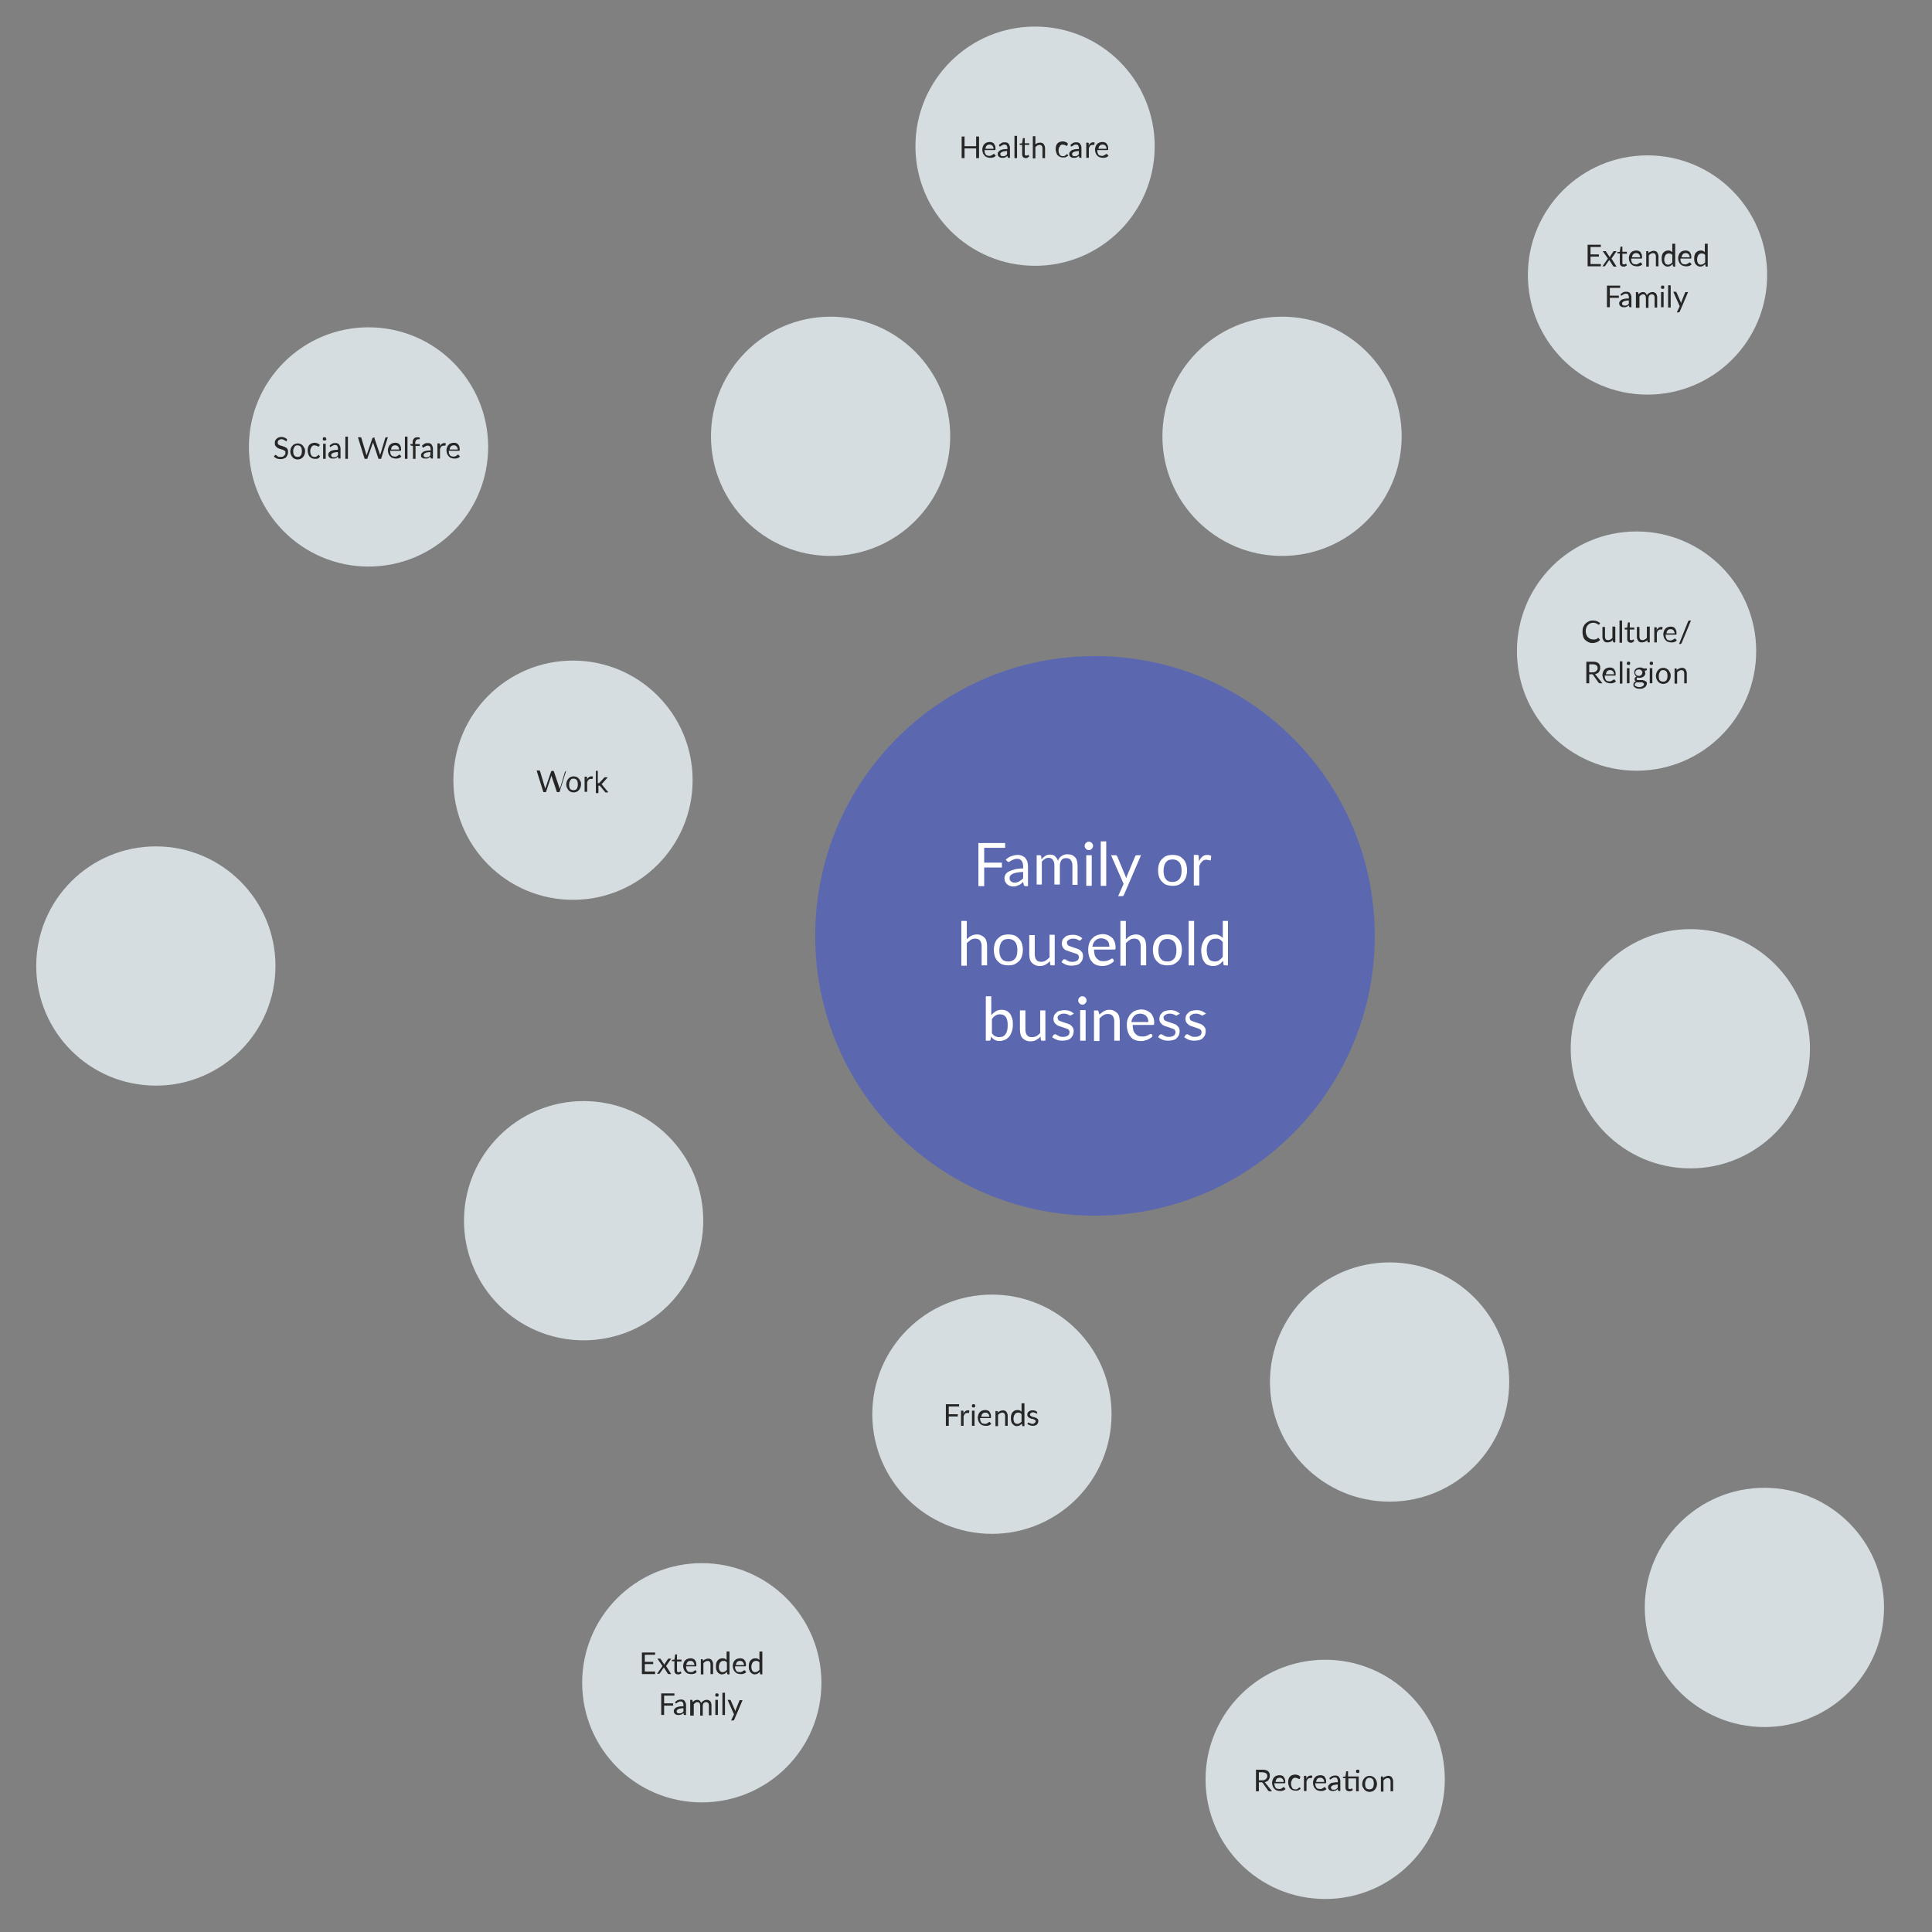
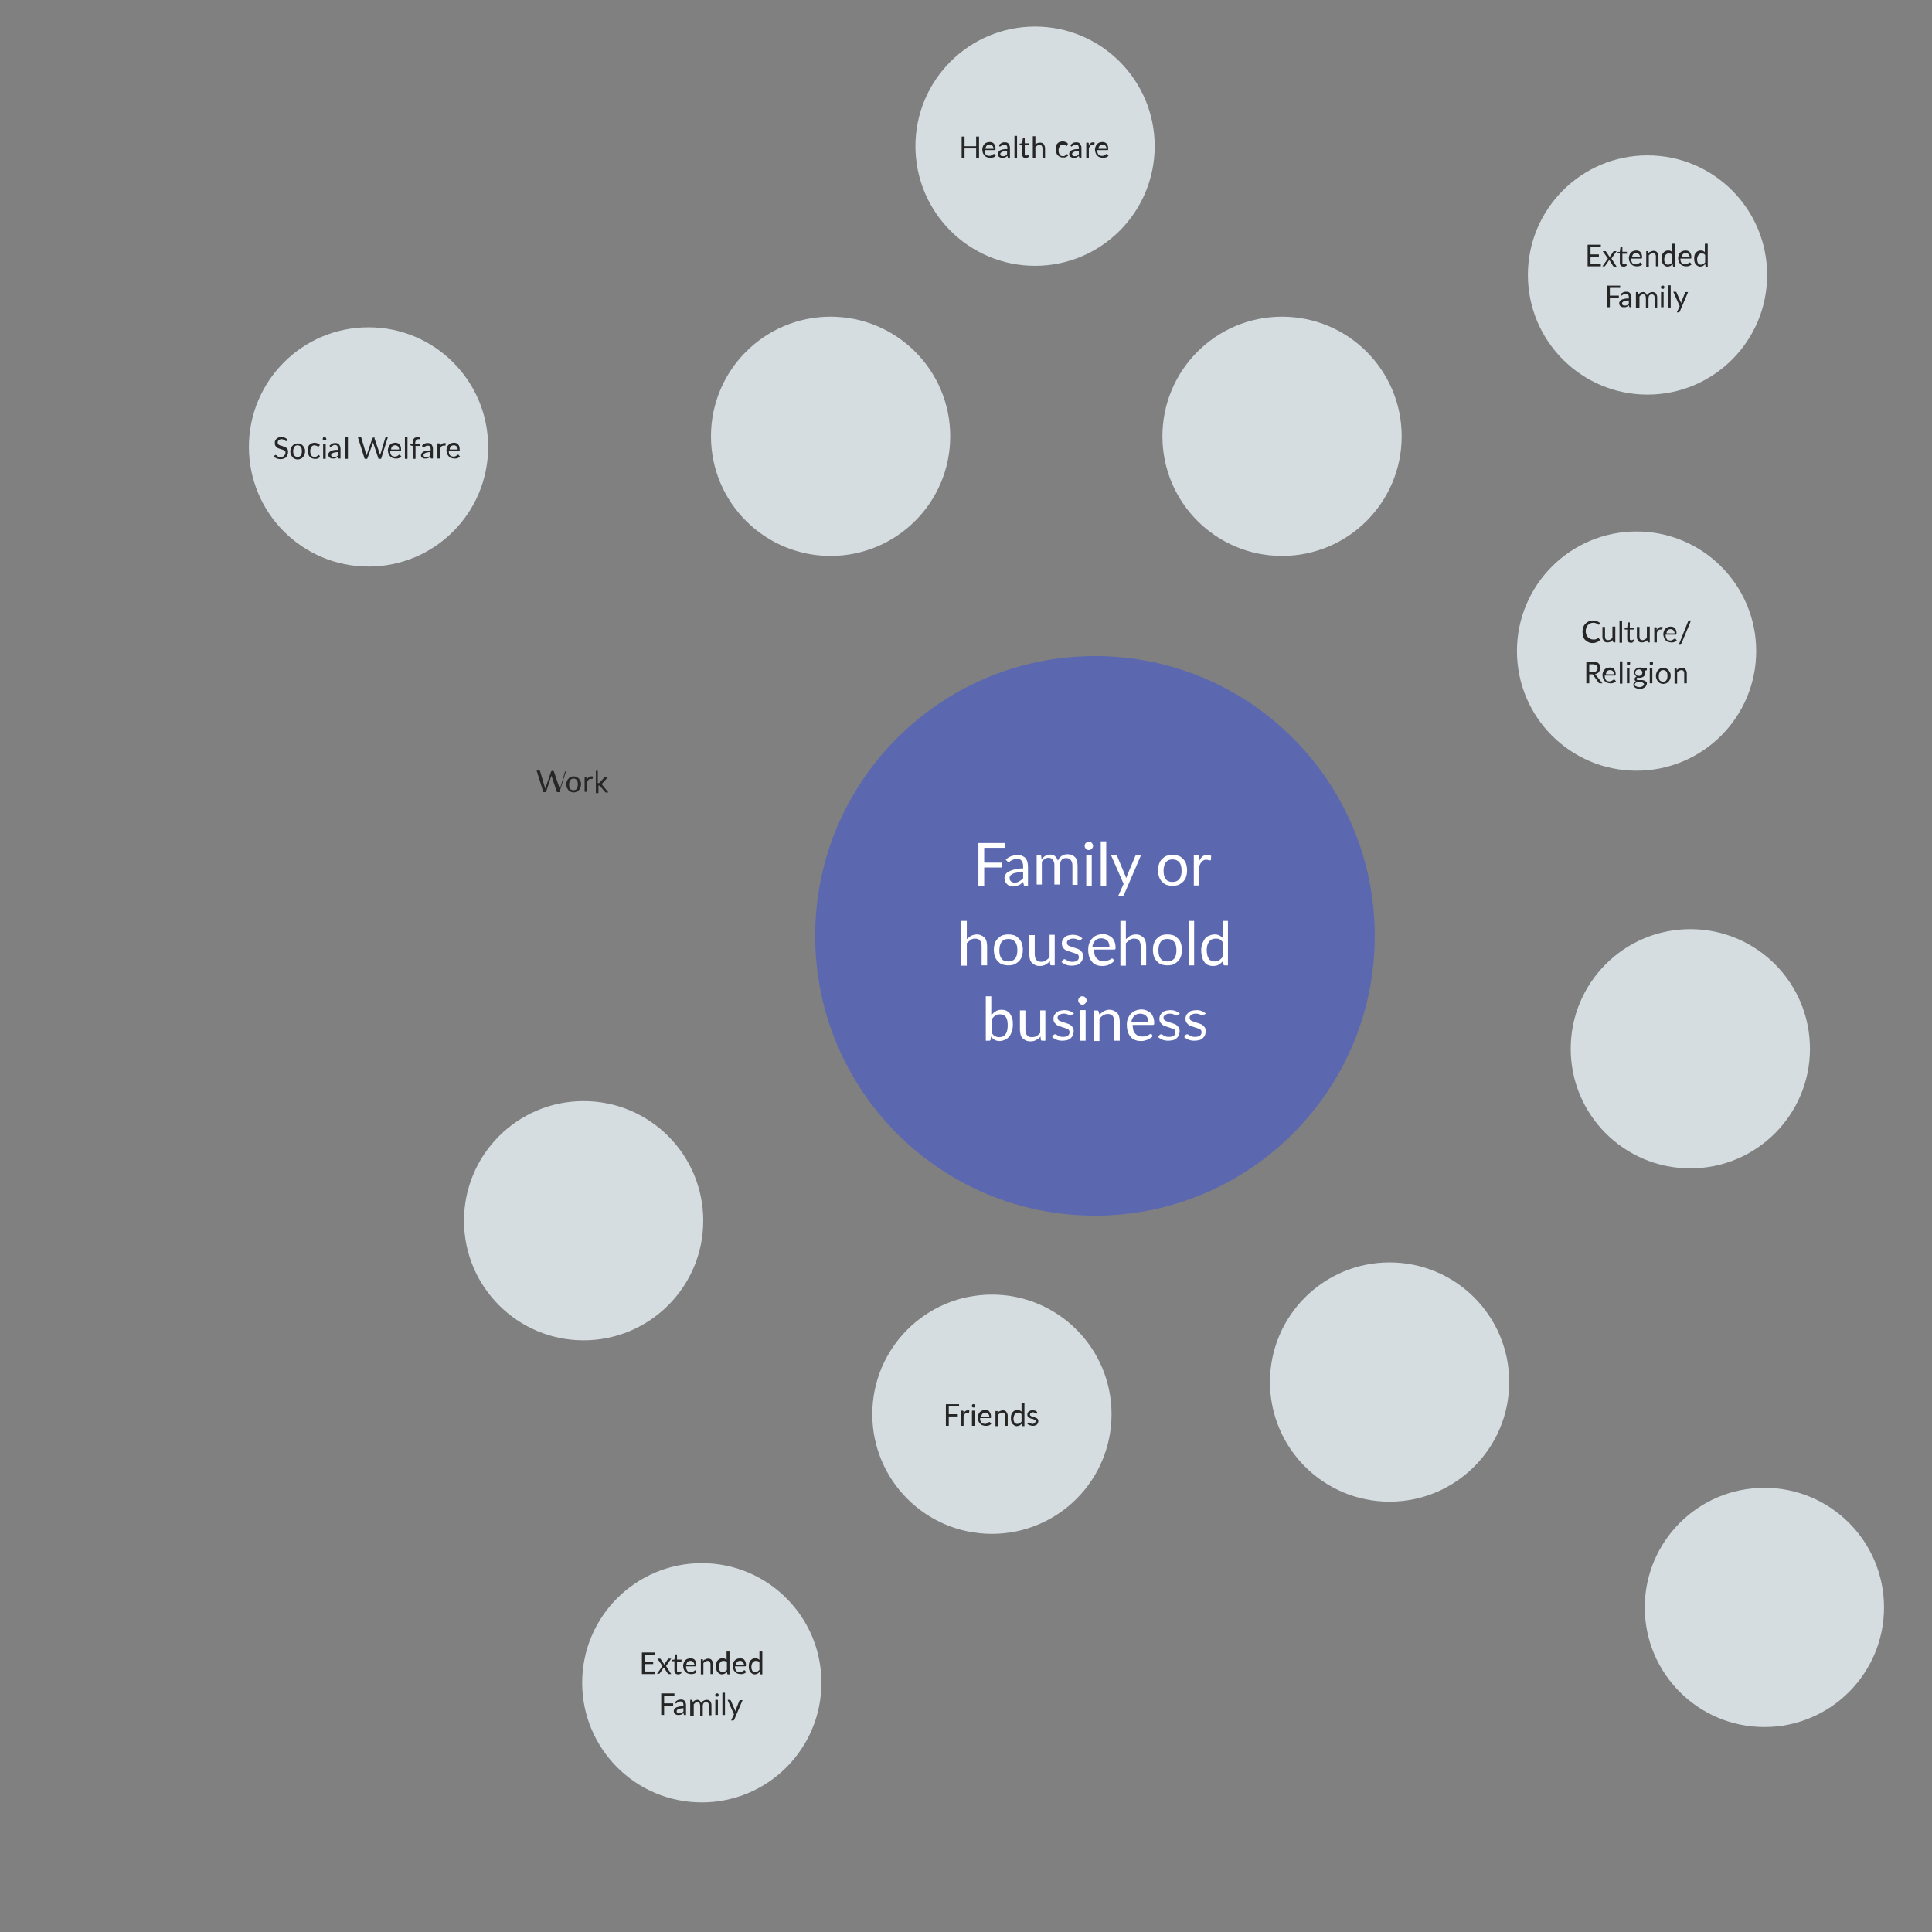
<svg xmlns="http://www.w3.org/2000/svg" version="1.1" id="jurvba3qd" x="0" y="0" viewBox="0 0 600 600" xml:space="preserve">
  <rect x="0" y="0" width="600" height="600" fill="#808080" stroke="none" />
  <style>.st1{enable-background:new}.st2{fill:#fff}.st3{fill:#d5dde0;stroke:#d5dde0;stroke-width:1.5}.st4{fill:#262626}</style>
  <g id="Circle-jurvba3q-ko1161" transform="translate(420.05 300)">
    <circle vector-effect="non-scaling-stroke" cx="-34.2" cy="-4" r="36.4" fill="#5b68b0" stroke="#5b68b0" stroke-width="1.5" id="image" transform="scale(2.339)" />
    <g class="st1">
      <path class="st2" d="M-114.4-36.8v4.7h5.5v1.5h-5.5v5.8h-1.8v-13.4h8.3v1.5h-6.5zM-107.7-33c.5-.5 1.1-.9 1.7-1.1.6-.2 1.3-.4 2-.4.5 0 1 .1 1.4.3s.8.4 1 .7.5.7.6 1.1.2.9.2 1.5v6.1h-.7c-.2 0-.3 0-.4-.1-.1-.1-.2-.2-.2-.3l-.2-.9c-.3.2-.5.4-.7.6-.2.2-.5.3-.7.4s-.5.2-.8.3-.6.1-1 .1-.7-.1-1-.2c-.3-.1-.6-.3-.8-.5-.2-.2-.4-.5-.6-.8-.1-.3-.2-.7-.2-1.1 0-.4.1-.7.3-1.1.2-.3.5-.7 1-.9.5-.3 1.1-.5 1.8-.7s1.7-.3 2.7-.3v-.7c0-.7-.2-1.3-.5-1.7s-.8-.6-1.4-.6c-.4 0-.8.1-1 .2-.3.1-.5.2-.7.3-.2.1-.4.2-.5.3-.1.1-.3.2-.4.2-.1 0-.2 0-.3-.1l-.2-.2-.4-.4zm5.4 3.8c-.8 0-1.4.1-2 .2-.5.1-1 .2-1.3.4-.3.2-.6.3-.7.6-.2.2-.2.4-.2.7 0 .2 0 .5.1.6.1.2.2.3.3.4.1.1.3.2.5.3.2.1.4.1.6.1.3 0 .6 0 .8-.1.2-.1.5-.1.7-.3s.4-.2.6-.4.4-.3.6-.5v-2zM-98.1-24.9v-9.5h1c.2 0 .4.1.4.3l.1 1c.3-.4.7-.8 1.2-1.1.4-.3.9-.4 1.5-.4s1.2.2 1.5.5.7.8.9 1.4c.1-.3.3-.6.5-.9.2-.2.5-.5.7-.6.3-.2.6-.3.9-.4.3-.1.6-.1.9-.1.5 0 .9.1 1.3.2.4.2.7.4 1 .7.3.3.5.7.6 1.1s.2 1 .2 1.5v6H-87v-6c0-.7-.2-1.3-.5-1.7-.3-.4-.8-.6-1.4-.6-.3 0-.5 0-.8.1-.2.1-.5.2-.6.4-.2.2-.3.4-.4.7-.1.3-.2.6-.2 1v6h-1.7v-6c0-.8-.2-1.3-.5-1.7-.3-.4-.8-.6-1.3-.6-.4 0-.8.1-1.1.3-.3.2-.7.5-1 .9v7.1h-1.6zM-80.6-37.3c0 .2 0 .3-.1.5s-.2.3-.3.4c-.1.1-.2.2-.4.3-.1.1-.3.1-.5.1s-.3 0-.5-.1c-.1-.1-.3-.1-.4-.3-.1-.1-.2-.2-.3-.4s-.1-.3-.1-.5 0-.3.1-.5.1-.3.3-.4c.1-.1.2-.2.4-.3.1-.1.3-.1.5-.1s.3 0 .5.1c.1.1.3.1.4.3.1.1.2.2.3.4s.1.3.1.5zm-.4 2.9v9.5h-1.7v-9.5h1.7zM-76.5-38.7v13.8h-1.7v-13.8h1.7zM-65.7-34.4L-71-22.1c-.1.1-.1.2-.2.3-.1.1-.2.1-.4.1h-1.2l1.7-3.8-3.9-8.9h1.4c.1 0 .3 0 .3.1.1.1.1.2.2.2l2.5 6c.1.3.2.5.3.8.1-.3.2-.6.3-.8l2.5-6c0-.1.1-.2.2-.2.1-.1.2-.1.3-.1h1.3zM-55.9-34.5c.7 0 1.3.1 1.9.3.6.2 1 .6 1.4 1s.7.9.9 1.5.3 1.3.3 2-.1 1.4-.3 2-.5 1.1-.9 1.5c-.4.4-.9.7-1.4 1-.6.2-1.2.3-1.9.3s-1.3-.1-1.9-.3c-.6-.2-1-.6-1.4-1-.4-.4-.7-.9-.9-1.5s-.3-1.3-.3-2 .1-1.4.3-2 .5-1.1.9-1.5c.4-.4.9-.8 1.4-1 .6-.2 1.2-.3 1.9-.3zm0 8.4c.9 0 1.6-.3 2.1-.9s.7-1.5.7-2.6-.2-2-.7-2.6c-.5-.6-1.2-.9-2.1-.9-.5 0-.9.1-1.2.2s-.6.4-.9.7c-.2.3-.4.7-.5 1.1-.1.4-.2.9-.2 1.5 0 1.1.2 2 .7 2.6.4.6 1.1.9 2.1.9zM-47.7-32.5c.3-.6.7-1.2 1.1-1.5.4-.4 1-.5 1.6-.5.2 0 .4 0 .6.1s.3.1.5.2L-44-33c0 .2-.1.2-.3.2-.1 0-.2 0-.4-.1-.2 0-.4-.1-.6-.1-.3 0-.6 0-.8.1s-.4.2-.6.4c-.2.2-.3.4-.5.6-.1.3-.3.5-.4.9v6h-1.7v-9.5h1c.2 0 .3 0 .4.1.1.1.1.2.1.4l.1 1.5z" />
    </g>
    <g class="st1">
      <path class="st2" d="M-119.7-8.4c.4-.4.9-.8 1.3-1s1.1-.4 1.7-.4c.5 0 1 .1 1.4.3s.7.4 1 .7c.3.3.5.7.6 1.1.1.4.2.9.2 1.5v6h-1.7v-6c0-.7-.2-1.3-.5-1.7s-.8-.6-1.5-.6c-.5 0-1 .1-1.4.4s-.8.6-1.2 1v7h-1.7V-14h1.7v5.6zM-106.9-9.8c.7 0 1.3.1 1.9.3.6.2 1 .6 1.4 1s.7.9.9 1.5.3 1.3.3 2-.1 1.4-.3 2-.5 1.1-.9 1.5c-.4.4-.9.7-1.4 1-.6.2-1.2.3-1.9.3s-1.3-.1-1.9-.3c-.6-.2-1-.6-1.4-1-.4-.4-.7-.9-.9-1.5s-.3-1.3-.3-2 .1-1.4.3-2 .5-1.1.9-1.5c.4-.4.9-.8 1.4-1 .6-.2 1.2-.3 1.9-.3zm0 8.4c.9 0 1.6-.3 2.1-.9s.7-1.5.7-2.6-.2-2-.7-2.6c-.5-.6-1.2-.9-2.1-.9-.5 0-.9.1-1.2.2s-.6.4-.9.7c-.2.3-.4.7-.5 1.1-.1.4-.2.9-.2 1.5 0 1.1.2 2 .7 2.6.4.6 1.1.9 2.1.9zM-92.5-9.7v9.5h-1c-.2 0-.4-.1-.4-.3l-.1-1c-.4.5-.9.8-1.4 1.1-.5.3-1.1.4-1.8.4-.5 0-1-.1-1.4-.3s-.7-.4-1-.7c-.3-.3-.5-.7-.6-1.1-.1-.4-.2-.9-.2-1.5v-6h1.7v6c0 .7.2 1.3.5 1.7s.8.6 1.5.6c.5 0 1-.1 1.4-.4.4-.2.8-.6 1.2-1v-7h1.6zM-84.4-8.1c-.1.1-.2.2-.3.2-.1 0-.2 0-.3-.1s-.3-.1-.4-.2c-.2-.1-.4-.2-.6-.2-.2-.1-.5-.1-.8-.1-.3 0-.5 0-.8.1l-.6.3c-.2.1-.3.3-.4.4s-.1.3-.1.5.1.4.2.6c.1.2.3.3.6.4.2.1.5.2.8.3l.9.3.9.3c.3.1.6.3.8.5.2.2.4.4.6.7.1.3.2.6.2 1s-.1.8-.2 1.2c-.2.4-.4.7-.7 1-.3.3-.7.5-1.1.6s-1 .2-1.5.2c-.7 0-1.3-.1-1.8-.3s-1-.5-1.4-.8l.4-.6c0-.1.1-.1.2-.2.1 0 .2-.1.3-.1.1 0 .2 0 .4.1.1.1.3.2.5.3l.6.3c.3.1.6.1 1 .1.3 0 .6 0 .9-.1l.6-.3c.2-.1.3-.3.4-.5.1-.2.1-.4.1-.6 0-.3-.1-.5-.2-.6-.1-.2-.3-.3-.6-.4l-1.2-.4-.9-.3-.9-.3c-.3-.1-.6-.3-.8-.5-.2-.2-.4-.5-.5-.7-.1-.3-.2-.6-.2-1s.1-.7.2-1c.1-.3.4-.6.7-.9.3-.3.6-.5 1.1-.6.4-.1.9-.2 1.4-.2.6 0 1.2.1 1.7.3.5.2.9.5 1.3.8l-.5.5zM-74.1-1.5c-.2.2-.5.5-.7.6-.3.2-.6.3-.9.5s-.7.2-1 .3c-.3.1-.7.1-1 .1-.7 0-1.3-.1-1.8-.3-.6-.2-1-.5-1.4-1-.4-.4-.7-1-.9-1.6-.2-.6-.3-1.4-.3-2.2 0-.7.1-1.3.3-1.9s.5-1.1.9-1.5c.4-.4.8-.8 1.4-1 .5-.2 1.2-.4 1.9-.4.6 0 1.1.1 1.6.3.5.2.9.5 1.3.8.4.4.6.8.8 1.3.2.5.3 1.1.3 1.8 0 .3 0 .4-.1.5-.1.1-.2.1-.3.1h-6.3c0 .6.1 1.1.2 1.6s.4.8.6 1.1c.3.3.6.5.9.7s.8.2 1.2.2c.4 0 .8 0 1.1-.1.3-.1.6-.2.8-.3.2-.1.4-.2.5-.3s.3-.1.4-.1c.1 0 .2.1.3.2l.2.6zM-75.5-6c0-.4-.1-.7-.2-1.1s-.3-.6-.5-.8c-.2-.2-.5-.4-.8-.5-.3-.1-.6-.2-1-.2-.8 0-1.4.2-1.9.7-.5.5-.8 1.1-.9 1.9h5.3zM-70.3-8.4c.4-.4.9-.8 1.3-1s1.1-.4 1.7-.4c.5 0 1 .1 1.4.3s.7.4 1 .7c.3.3.5.7.6 1.1.1.4.2.9.2 1.5v6h-1.7v-6c0-.7-.2-1.3-.5-1.7s-.8-.6-1.5-.6c-.5 0-1 .1-1.4.4s-.8.6-1.2 1v7h-1.7V-14h1.7v5.6zM-57.5-9.8c.7 0 1.3.1 1.9.3.6.2 1 .6 1.4 1s.7.9.9 1.5.3 1.3.3 2-.1 1.4-.3 2-.5 1.1-.9 1.5c-.4.4-.9.7-1.4 1-.6.2-1.2.3-1.9.3s-1.3-.1-1.9-.3c-.6-.2-1-.6-1.4-1-.4-.4-.7-.9-.9-1.5s-.3-1.3-.3-2 .1-1.4.3-2 .5-1.1.9-1.5c.4-.4.9-.8 1.4-1 .6-.2 1.2-.3 1.9-.3zm0 8.4c.9 0 1.6-.3 2.1-.9s.7-1.5.7-2.6-.2-2-.7-2.6c-.5-.6-1.2-.9-2.1-.9-.5 0-.9.1-1.2.2s-.6.4-.9.7c-.2.3-.4.7-.5 1.1-.1.4-.2.9-.2 1.5 0 1.1.2 2 .7 2.6.4.6 1.1.9 2.1.9zM-49.2-14V-.2h-1.7V-14h1.7zM-38.7-14V-.2h-1c-.2 0-.4-.1-.4-.3l-.1-1.1c-.4.5-.9.9-1.4 1.2-.5.3-1.1.4-1.8.4-.5 0-1-.1-1.5-.3s-.8-.5-1.1-.9-.6-.9-.7-1.5c-.2-.7-.3-1.4-.3-2.2 0-.7.1-1.3.3-1.9.2-.6.5-1.1.8-1.6.3-.4.8-.8 1.3-1s1.1-.4 1.7-.4c.6 0 1.1.1 1.5.3.4.2.8.5 1.1.8V-14h1.6zm-1.6 6.6c-.3-.4-.6-.7-1-.9s-.8-.2-1.2-.2c-.9 0-1.6.3-2 .9-.5.6-.8 1.5-.8 2.7 0 .6.1 1.1.2 1.6.1.4.3.8.5 1.1.2.3.5.5.8.6.3.1.6.2 1 .2.5 0 1-.1 1.4-.4s.8-.6 1.1-1.1v-4.5z" />
    </g>
    <g class="st1">
      <path class="st2" d="M-112 15.1c.4-.5.8-.8 1.3-1.1.5-.3 1.1-.4 1.7-.4.6 0 1.1.1 1.5.3.4.2.8.5 1.1.9s.5.9.7 1.5c.2.6.2 1.2.2 1.9 0 .8-.1 1.5-.3 2.1-.2.6-.5 1.2-.8 1.6-.4.4-.8.8-1.3 1s-1.1.4-1.7.4c-.6 0-1.1-.1-1.6-.4s-.8-.6-1.1-1l-.1.9c0 .2-.2.4-.4.4h-1.1V9.4h1.7v5.7zm0 5.8c.3.4.6.7 1 .9.4.2.8.3 1.2.3.9 0 1.6-.3 2-.9.5-.6.7-1.6.7-2.8 0-1.2-.2-2-.6-2.6-.4-.5-1-.8-1.8-.8-.5 0-1 .1-1.4.4-.4.2-.8.6-1.1 1.1v4.4zM-95.4 13.7v9.5h-1c-.2 0-.4-.1-.4-.3l-.1-1c-.4.5-.9.8-1.4 1.1-.5.3-1.1.4-1.8.4-.5 0-1-.1-1.4-.3s-.7-.4-1-.7c-.3-.3-.5-.7-.6-1.1s-.2-.9-.2-1.5v-6h1.7v6c0 .7.2 1.3.5 1.7.3.4.8.6 1.5.6.5 0 1-.1 1.4-.3.4-.2.8-.6 1.2-1v-7h1.6zM-87.3 15.2c-.1.1-.2.2-.3.2-.1 0-.2 0-.3-.1-.1-.1-.3-.1-.4-.2-.2-.1-.4-.2-.6-.2-.2-.1-.5-.1-.8-.1-.3 0-.5 0-.8.1l-.6.3c-.2.1-.3.3-.4.4s-.1.3-.1.5.1.4.2.6c.1.2.3.3.6.4s.5.2.8.3l.9.3.9.3c.3.1.6.3.8.5.2.2.4.4.6.7.1.3.2.6.2 1s-.1.8-.2 1.2c-.2.4-.4.7-.7 1-.3.3-.7.5-1.1.6s-1 .2-1.5.2c-.7 0-1.3-.1-1.8-.3s-1-.5-1.4-.8l.4-.6c0-.1.1-.1.2-.2.1 0 .2-.1.3-.1.1 0 .2 0 .4.1.1.1.3.2.5.3l.6.3c.3.1.6.1 1 .1.3 0 .6 0 .9-.1s.4-.2.6-.3.3-.3.4-.5c.1-.2.1-.4.1-.6 0-.3-.1-.5-.2-.6-.1-.2-.3-.3-.6-.4-.2-.1-.5-.2-.8-.3l-.9-.3-.9-.3c-.3-.1-.6-.3-.8-.5-.2-.2-.4-.4-.6-.7-.1-.3-.2-.6-.2-1s.1-.7.2-1c.1-.3.4-.6.7-.9.3-.3.6-.5 1.1-.6s.9-.2 1.4-.2c.6 0 1.2.1 1.7.3.5.2.9.5 1.3.8l-.8.4zM-82.6 10.7c0 .2 0 .3-.1.5-.1.1-.2.3-.3.4-.1.1-.2.2-.4.3-.1.1-.3.1-.5.1s-.3 0-.5-.1c-.1-.1-.3-.1-.4-.3-.1-.1-.2-.2-.3-.4-.1-.1-.1-.3-.1-.5s0-.3.1-.5.1-.3.3-.4c.1-.1.2-.2.4-.3.1-.1.3-.1.5-.1s.3 0 .5.1c.1.1.3.1.4.3.1.1.2.2.3.4s.1.4.1.5zm-.3 3v9.5h-1.7v-9.5h1.7zM-78.6 15.1c.2-.2.4-.4.7-.6.2-.2.5-.3.7-.5.3-.1.5-.2.8-.3.3-.1.6-.1.9-.1.5 0 1 .1 1.4.3.4.2.7.4 1 .7s.5.7.6 1.1c.1.4.2.9.2 1.5v6H-74v-6c0-.7-.2-1.3-.5-1.7-.3-.4-.8-.6-1.5-.6-.5 0-1 .1-1.4.4-.4.2-.8.6-1.2 1v7h-1.7v-9.5h1c.2 0 .4.1.4.3l.3 1zM-62.1 21.8c-.2.3-.5.5-.7.6-.3.2-.6.3-.9.5-.3.1-.7.2-1 .3-.3.1-.7.1-1 .1-.7 0-1.3-.1-1.8-.3-.6-.2-1-.5-1.4-1-.4-.4-.7-1-.9-1.6-.2-.6-.3-1.4-.3-2.2 0-.7.1-1.3.3-1.8s.5-1.1.9-1.5c.4-.4.8-.8 1.4-1 .5-.2 1.2-.4 1.9-.4.6 0 1.1.1 1.6.3.5.2.9.5 1.3.8.4.4.6.8.8 1.3s.3 1.1.3 1.8c0 .3 0 .4-.1.5-.1.1-.2.1-.3.1h-6.3c0 .6.1 1.1.2 1.6s.4.8.6 1.1c.3.3.6.5.9.7.4.1.8.2 1.2.2.4 0 .8 0 1.1-.1.3-.1.6-.2.8-.3.2-.1.4-.2.5-.3s.3-.1.4-.1c.1 0 .2.1.3.2l.2.5zm-1.3-4.4c0-.4-.1-.7-.2-1.1-.1-.3-.3-.6-.5-.8s-.5-.4-.8-.5-.6-.2-1-.2c-.8 0-1.4.2-1.9.7-.5.5-.8 1.1-.9 1.9h5.3zM-54.4 15.2c-.1.1-.2.2-.3.2-.1 0-.2 0-.3-.1-.1-.1-.3-.1-.4-.2-.2-.1-.4-.2-.6-.2-.2-.1-.5-.1-.8-.1-.3 0-.5 0-.8.1l-.6.3c-.2.1-.3.3-.4.4s-.1.3-.1.5.1.4.2.6c.1.2.3.3.6.4s.5.2.8.3l.9.3.9.3c.3.1.6.3.8.5.2.2.4.4.6.7.1.3.2.6.2 1s-.1.8-.2 1.2c-.2.4-.4.7-.7 1-.3.3-.7.5-1.1.6s-1 .2-1.5.2c-.7 0-1.3-.1-1.8-.3s-1-.5-1.4-.8l.4-.6c0-.1.1-.1.2-.2.1 0 .2-.1.3-.1.1 0 .2 0 .4.1.1.1.3.2.5.3l.6.3c.3.1.6.1 1 .1.3 0 .6 0 .9-.1s.4-.2.6-.3.3-.3.4-.5c.1-.2.1-.4.1-.6 0-.3-.1-.5-.2-.6-.1-.2-.3-.3-.6-.4-.2-.1-.5-.2-.8-.3l-.9-.3-.9-.3c-.3-.1-.6-.3-.8-.5-.2-.2-.4-.4-.6-.7-.1-.3-.2-.6-.2-1s.1-.7.2-1c.1-.3.4-.6.7-.9.3-.3.6-.5 1.1-.6s.9-.2 1.4-.2c.6 0 1.2.1 1.7.3.5.2.9.5 1.3.8l-.8.4zM-46.3 15.2c-.1.1-.2.2-.3.2-.1 0-.2 0-.3-.1-.1-.1-.3-.1-.4-.2-.2-.1-.4-.2-.6-.2-.2-.1-.5-.1-.8-.1-.3 0-.5 0-.8.1l-.6.3c-.2.1-.3.3-.4.4s-.1.3-.1.5.1.4.2.6c.1.2.3.3.6.4s.5.2.8.3l.9.3.9.3c.3.1.6.3.8.5.2.2.4.4.6.7.1.3.2.6.2 1s-.1.8-.2 1.2c-.2.4-.4.7-.7 1-.3.3-.7.5-1.1.6s-1 .2-1.5.2c-.7 0-1.3-.1-1.8-.3s-1-.5-1.4-.8l.4-.6c0-.1.1-.1.2-.2.1 0 .2-.1.3-.1.1 0 .2 0 .4.1.1.1.3.2.5.3l.6.3c.3.1.6.1 1 .1.3 0 .6 0 .9-.1s.4-.2.6-.3.3-.3.4-.5c.1-.2.1-.4.1-.6 0-.3-.1-.5-.2-.6-.1-.2-.3-.3-.6-.4-.2-.1-.5-.2-.8-.3l-.9-.3-.9-.3c-.3-.1-.6-.3-.8-.5-.2-.2-.4-.4-.6-.7-.1-.3-.2-.6-.2-1s.1-.7.2-1c.1-.3.4-.6.7-.9.3-.3.6-.5 1.1-.6s.9-.2 1.4-.2c.6 0 1.2.1 1.7.3.5.2.9.5 1.3.8l-.8.4z" />
    </g>
  </g>
  <g id="Circle-jurvba3q-ko1162" transform="translate(580.05 140)">
    <circle vector-effect="non-scaling-stroke" class="st3" cx="-181.9" cy="-4.5" r="36.4" transform="scale(1)" />
  </g>
  <g id="Circle-jurvba3q-ko1163" transform="translate(370.05 140)">
    <circle vector-effect="non-scaling-stroke" class="st3" cx="-112.1" cy="-4.5" r="36.4" transform="scale(1)" />
  </g>
  <g id="Circle-jurvba3q-ko1164" transform="translate(250.05 300)">
-     <circle vector-effect="non-scaling-stroke" class="st3" cx="-72.1" cy="-57.7" r="36.4" transform="scale(1)" />
    <g class="st1">
      <path class="st4" d="M-74.2-60.7l-2.1 6.7h-.8l-1.7-5.1v-.2-.2.4l-1.7 5.1h-.8l-2.1-6.7h.8c.1 0 .1 0 .2.1.1 0 .1.1.1.2l1.4 4.7c0 .1 0 .2.1.3 0 .1 0 .2.1.3 0-.1 0-.2.1-.3 0-.1 0-.2.1-.3l1.6-4.7c0-.1.1-.1.1-.1.1 0 .1-.1.2-.1h.3c.1 0 .1 0 .2.1s.1.1.1.2l1.6 4.7c0 .1.1.2.1.3 0 .1 0 .2.1.3 0-.1 0-.2.1-.3 0-.1 0-.2.1-.3l1.4-4.7c0-.1.1-.1.1-.1.1 0 .1-.1.2-.1h.1zM-71.9-58.9c.3 0 .7.1.9.2.3.1.5.3.7.5s.3.5.5.8.2.6.2 1-.1.7-.2 1c-.1.3-.3.6-.5.8s-.4.4-.7.5c-.3.1-.6.2-.9.2-.3 0-.7-.1-.9-.2-.3-.1-.5-.3-.7-.5-.2-.2-.3-.5-.5-.8-.1-.3-.2-.6-.2-1s.1-.7.2-1 .3-.6.5-.8c.2-.2.4-.4.7-.5s.5-.2.9-.2zm0 4.3c.5 0 .8-.2 1-.5s.3-.7.3-1.3c0-.6-.1-1-.3-1.3-.2-.3-.6-.5-1-.5-.2 0-.4 0-.6.1-.2.1-.3.2-.4.4-.1.2-.2.3-.3.6s-.1.5-.1.8c0 .6.1 1 .3 1.3.2.2.6.4 1.1.4zM-67.8-57.8c.1-.3.3-.6.6-.8.2-.2.5-.3.8-.3h.3c.1 0 .2.1.2.1l-.1.6c0 .1-.1.1-.1.1h-.5c-.1 0-.3 0-.4.1-.1 0-.2.1-.3.2-.1.1-.2.2-.2.3-.1.1-.1.3-.2.4v3h-.8v-4.7h.5c.1 0 .2 0 .2.1 0 0 .1.1.1.2l-.1.7zM-64.4-60.9v4.1h.4l.1-.1 1.5-1.6c0-.1.1-.1.1-.1h1l-1.7 1.9c-.1.1-.2.2-.3.2.1 0 .1.1.2.1 0 0 .1.1.1.2l1.9 2.3H-62c-.1 0-.1-.1-.1-.1l-1.6-1.9c0-.1-.1-.1-.1-.1h-.4v2.3h-.8v-6.9h.6z" />
    </g>
  </g>
  <g id="Circle-jurvba3q-ko1165" transform="translate(745.05 240)">
    <circle vector-effect="non-scaling-stroke" class="st3" cx="-236.8" cy="-37.8" r="36.4" transform="scale(1)" />
    <g class="st1">
      <path class="st4" d="M-248.6-41.8s.1 0 .1.1l.4.4c-.3.3-.6.6-1 .7-.4.2-.9.3-1.4.3-.5 0-.9-.1-1.3-.3-.4-.2-.7-.4-1-.7s-.5-.7-.6-1.1-.2-.9-.2-1.4.1-1 .2-1.4c.2-.4.4-.8.7-1.1.3-.3.6-.5 1-.7.4-.2.8-.3 1.3-.3s.9.1 1.3.2c.4.2.7.4 1 .6l-.3.4s0 .1-.1.1h-.1c-.1 0-.1 0-.2-.1s-.2-.1-.3-.2-.3-.1-.5-.2-.4-.1-.7-.1c-.3 0-.7.1-.9.2-.3.1-.5.3-.7.5-.2.2-.4.5-.5.8-.1.3-.2.7-.2 1.1 0 .4.1.8.2 1.1s.3.6.5.8c.2.2.5.4.7.5.3.1.6.2.9.2h.5c.2 0 .3-.1.4-.1s.3-.1.4-.2l.3-.3c0 .2 0 .2.1.2zM-243.4-45.2v4.7h-.5c-.1 0-.2-.1-.2-.2l-.1-.5c-.2.2-.4.4-.7.5-.3.1-.5.2-.9.2-.3 0-.5 0-.7-.1-.2-.1-.4-.2-.5-.4-.1-.2-.2-.3-.3-.6-.1-.2-.1-.5-.1-.7v-3h.8v3c0 .4.1.6.2.8.2.2.4.3.8.3.2 0 .5-.1.7-.2.2-.1.4-.3.6-.5v-3.5h.9zM-241.3-47.3v6.9h-.8v-6.9h.8zM-238.5-40.4c-.4 0-.7-.1-.9-.3-.2-.2-.3-.5-.3-.9v-2.9h-.7l-.1-.1v-.4l.8-.1.2-1.5s0-.1.1-.1h.5v1.6h1.4v.6h-1.4v2.8c0 .2 0 .3.1.4.1.1.2.1.4.1h.2c.1 0 .1 0 .2-.1l.1-.1h.1s.1 0 .1.1l.2.4c-.1.1-.3.2-.5.3 0 .2-.2.2-.5.2zM-232.7-45.2v4.7h-.5c-.1 0-.2-.1-.2-.2l-.1-.5c-.2.2-.4.4-.7.5-.3.1-.5.2-.9.2-.3 0-.5 0-.7-.1-.2-.1-.4-.2-.5-.4-.1-.2-.2-.3-.3-.6-.1-.2-.1-.5-.1-.7v-3h.8v3c0 .4.1.6.2.8.2.2.4.3.8.3.2 0 .5-.1.7-.2.2-.1.4-.3.6-.5v-3.5h.9zM-230.6-44.2c.1-.3.3-.6.6-.8.2-.2.5-.3.8-.3h.3c.1 0 .2.1.2.1l-.1.6c0 .1-.1.1-.1.1h-.5c-.1 0-.3 0-.4.1-.1 0-.2.1-.3.2-.1.1-.2.2-.2.3-.1.1-.1.3-.2.4v3h-.8v-4.7h.5c.1 0 .2 0 .2.1 0 0 .1.1.1.2l-.1.7zM-224.3-41.1c-.1.1-.2.2-.4.3-.1.1-.3.2-.5.2-.2.1-.3.1-.5.1h-.5c-.3 0-.6-.1-.9-.2-.3-.1-.5-.3-.7-.5s-.4-.5-.5-.8c-.1-.3-.2-.7-.2-1.1 0-.3.1-.6.2-.9.1-.3.2-.5.4-.7.2-.2.4-.4.7-.5.3-.1.6-.2.9-.2.3 0 .5 0 .8.1.2.1.5.2.6.4s.3.4.4.7c.1.3.1.6.1.9v.3s-.1.1-.2.1h-3.2c0 .3.1.6.1.8s.2.4.3.6.3.3.5.3c.2.1.4.1.6.1.2 0 .4 0 .5-.1s.3-.1.4-.2c.1-.1.2-.1.3-.2.1 0 .1-.1.2-.1s.1 0 .2.1l.4.5zm-.7-2.2c0-.2 0-.4-.1-.5-.1-.2-.1-.3-.2-.4-.1-.1-.2-.2-.4-.3s-.3-.1-.5-.1c-.4 0-.7.1-.9.3-.2.2-.4.6-.4 1h2.5zM-222.8-40.3c0 .1-.1.2-.2.2-.1.1-.2.1-.3.1h-.3l2.8-7c0-.1.1-.2.2-.2.1-.1.2-.1.3-.1h.4l-2.9 7z" />
    </g>
    <g class="st1">
      <path class="st4" d="M-247.4-27.8h-.8c-.2 0-.3-.1-.4-.2l-1.7-2.4-.2-.2h-1v2.8h-.9v-6.7h1.9c.4 0 .8 0 1.1.1.3.1.6.2.8.4.2.2.3.4.4.6.1.2.1.5.1.8 0 .2 0 .5-.1.7l-.3.6c-.1.2-.3.3-.5.4s-.4.2-.7.3l.3.3 2 2.5zm-3.1-3.4c.3 0 .5 0 .7-.1.2-.1.4-.2.5-.3s.2-.3.3-.4c.1-.2.1-.3.1-.5 0-.4-.1-.7-.4-.9-.3-.2-.7-.3-1.2-.3h-1v2.5h1zM-243.2-28.4c-.1.1-.2.2-.4.3-.1.1-.3.2-.5.2-.2.1-.3.1-.5.1h-.5c-.3 0-.6-.1-.9-.2-.3-.1-.5-.3-.7-.5s-.4-.5-.5-.8c-.1-.3-.2-.7-.2-1.1 0-.3.1-.6.2-.9.1-.3.2-.5.4-.7.2-.2.4-.4.7-.5.3-.1.6-.2.9-.2.3 0 .5 0 .8.1.2.1.5.2.6.4s.3.4.4.7c.1.3.1.6.1.9v.3s-.1.1-.2.1h-3.2c0 .3.1.6.1.8s.2.4.3.6.3.3.5.3c.2.1.4.1.6.1.2 0 .4 0 .5-.1s.3-.1.4-.2c.1-.1.2-.1.3-.2.1 0 .1-.1.2-.1s.1 0 .2.1l.4.5zm-.6-2.2c0-.2 0-.4-.1-.5-.1-.2-.1-.3-.2-.4-.1-.1-.2-.2-.4-.3s-.3-.1-.5-.1c-.4 0-.7.1-.9.3-.2.2-.4.6-.4 1h2.5zM-241.2-34.6v6.9h-.8v-6.9h.8zM-238.8-34v.2c0 .1-.1.1-.1.2-.1.1-.1.1-.2.1h-.4c-.1 0-.1-.1-.2-.1-.1-.1-.1-.1-.1-.2v-.2-.2c0-.1.1-.1.1-.2.1-.1.1-.1.2-.1h.4c.1 0 .1.1.2.1.1.1.1.1.1.2v.2zm-.2 1.5v4.7h-.8v-4.7h.8zM-233.6-32.3v.3c0 .1-.1.2-.2.2l-.5.1c.1.2.2.4.2.7 0 .2 0 .4-.1.6s-.2.3-.4.5c-.2.1-.3.2-.6.3-.2.1-.5.1-.7.1-.2 0-.4 0-.6-.1-.1.1-.2.1-.2.2-.1.1-.1.1-.1.2s0 .2.1.3.2.1.4.1h1.1c.2 0 .4 0 .6.1.2 0 .4.1.5.2.1.1.3.2.4.3.1.1.1.3.1.5s-.1.4-.2.6c-.1.2-.2.4-.4.5-.2.1-.4.3-.7.4-.3.1-.6.1-.9.1s-.6 0-.9-.1-.5-.2-.6-.3c-.2-.1-.3-.2-.4-.4-.1-.2-.1-.3-.1-.5s.1-.4.2-.6c.1-.2.3-.3.6-.4-.1-.1-.3-.1-.3-.3-.1-.1-.1-.2-.1-.4v-.2c0-.1.1-.1.1-.2l.2-.2c.1-.1.2-.1.3-.2-.2-.1-.4-.3-.5-.5-.1-.2-.2-.5-.2-.8 0-.2 0-.4.1-.6s.2-.3.4-.5c.2-.1.3-.2.6-.3s.5-.1.7-.1c.2 0 .4 0 .6.1.2 0 .3.1.5.2h1zm-.9 4.8c0-.1 0-.2-.1-.3s-.2-.1-.3-.2-.2-.1-.4-.1h-1.5c-.2.1-.3.2-.4.3s-.2.3-.2.4c0 .1 0 .2.1.3.1.1.1.2.3.2.1.1.3.1.4.2.2 0 .4.1.6.1.2 0 .4 0 .6-.1.2 0 .3-.1.5-.2s.2-.2.3-.3c.1-.1.1-.2.1-.3zm-1.5-2.6c.2 0 .3 0 .4-.1s.2-.1.3-.2c.1-.1.2-.2.2-.3s.1-.2.1-.4c0-.3-.1-.5-.3-.7-.2-.2-.4-.3-.8-.3-.3 0-.6.1-.8.3-.2.2-.3.4-.3.7 0 .1 0 .3.1.4 0 .1.1.2.2.3.1.1.2.1.3.2s.5.1.6.1zM-231.7-34v.2c0 .1-.1.1-.1.2-.1.1-.1.1-.2.1h-.4c-.1 0-.1-.1-.2-.1-.1-.1-.1-.1-.1-.2v-.2-.2c0-.1.1-.1.1-.2.1-.1.1-.1.2-.1h.4c.1 0 .1.1.2.1.1.1.1.1.1.2v.2zm-.2 1.5v4.7h-.8v-4.7h.8zM-228.5-32.6c.3 0 .7.1.9.2s.5.3.7.5.3.5.5.8.2.6.2 1-.1.7-.2 1c-.1.3-.3.6-.5.8s-.4.4-.7.5c-.3.1-.6.2-.9.2-.3 0-.7-.1-.9-.2-.3-.1-.5-.3-.7-.5s-.3-.5-.5-.8c-.1-.3-.2-.6-.2-1s.1-.7.2-1 .3-.6.5-.8.4-.4.7-.5c.2-.1.5-.2.9-.2zm0 4.3c.5 0 .8-.2 1-.5s.3-.7.3-1.3c0-.6-.1-1-.3-1.3-.2-.3-.6-.5-1-.5-.2 0-.4 0-.6.1-.2.1-.3.2-.4.4-.1.2-.2.3-.3.6s-.1.5-.1.8c0 .6.1 1 .3 1.3.2.2.6.4 1.1.4zM-224.4-31.8l.3-.3c.1-.1.2-.2.4-.2.1-.1.3-.1.4-.2.1 0 .3-.1.5-.1.3 0 .5 0 .7.1.2.1.4.2.5.4.1.2.2.3.3.6s.1.5.1.7v3h-.8v-3c0-.4-.1-.6-.2-.8-.2-.2-.4-.3-.7-.3-.2 0-.5.1-.7.2-.2.1-.4.3-.6.5v3.5h-.8v-4.7h.5c.1 0 .2.1.2.2l-.1.4z" />
    </g>
  </g>
  <g id="Circle-jurvba3q-ko1166" transform="translate(255.05 505)">
    <circle vector-effect="non-scaling-stroke" class="st3" cx="-73.8" cy="-125.9" r="36.4" transform="scale(1)" />
  </g>
  <g id="Circle-jurvba3q-ko1167" transform="translate(445.05 595)">
    <circle vector-effect="non-scaling-stroke" class="st3" cx="-137" cy="-155.8" r="36.4" transform="scale(1)" />
    <g class="st1">
-       <path class="st4" d="M-150.4-158.1v2.3h2.8v.7h-2.8v2.9h-.9v-6.7h4.1v.7h-3.2zM-145.9-155.9c.2-.3.3-.6.6-.8.2-.2.5-.3.8-.3h.3c.1 0 .2.1.2.1l-.1.6c0 .1-.1.1-.1.1h-.5c-.1 0-.3 0-.4.1-.1 0-.2.1-.3.2-.1.1-.2.2-.2.3-.1.1-.1.3-.2.4v3h-.8v-4.7h.5c.1 0 .2 0 .2.1 0 0 .1.1.1.2l-.1.7zM-142.2-158.4v.2c0 .1-.1.1-.1.2-.1.1-.1.1-.2.1h-.4c-.1 0-.1-.1-.2-.1-.1-.1-.1-.1-.1-.2v-.2-.2c0-.1.1-.1.1-.2.1-.1.1-.1.2-.1h.4s.1.1.2.1c.1.1.1.1.1.2v.2zm-.2 1.5v4.7h-.8v-4.7h.8zM-137.2-152.8c-.1.1-.2.2-.4.3s-.3.2-.5.2c-.2.1-.3.1-.5.1h-.5c-.3 0-.6-.1-.9-.2s-.5-.3-.7-.5c-.2-.2-.4-.5-.5-.8s-.2-.7-.2-1.1c0-.3.1-.6.2-.9.1-.3.2-.5.4-.7.2-.2.4-.4.7-.5.3-.1.6-.2.9-.2.3 0 .5 0 .8.1s.5.2.6.4.3.4.4.7c.1.3.1.6.1.9v.3s-.1.1-.2.1h-3.2c0 .3.1.6.1.8l.3.6c.1.1.3.3.5.3s.4.1.6.1c.2 0 .4 0 .5-.1.2 0 .3-.1.4-.2.1-.1.2-.1.3-.2.1 0 .1-.1.2-.1s.1 0 .2.1l.4.5zm-.6-2.2c0-.2 0-.4-.1-.5-.1-.2-.1-.3-.2-.4-.1-.1-.2-.2-.4-.3s-.3-.1-.5-.1c-.4 0-.7.1-.9.3-.2.2-.4.6-.4 1h2.5zM-135.3-156.2l.3-.3c.1-.1.2-.2.4-.2.1-.1.3-.1.4-.2.1 0 .3-.1.5-.1.3 0 .5 0 .7.1.2.1.4.2.5.4.1.2.2.3.3.6.1.2.1.5.1.7v3h-.8v-3c0-.4-.1-.6-.2-.8-.2-.2-.4-.3-.7-.3-.2 0-.5.1-.7.2-.2.1-.4.3-.6.5v3.5h-.8v-4.7h.5c.1 0 .2.1.2.2l-.1.4zM-126.9-159v6.9h-.5c-.1 0-.2-.1-.2-.2l-.1-.6c-.2.2-.4.4-.7.6-.3.1-.6.2-.9.2-.3 0-.5-.1-.7-.2-.2-.1-.4-.3-.6-.5-.2-.2-.3-.5-.4-.8-.1-.3-.1-.6-.1-1 0-.3 0-.7.1-1s.2-.6.4-.8c.2-.2.4-.4.6-.5s.5-.2.9-.2c.3 0 .5 0 .7.1.2.1.4.2.6.4v-2.6h.9zm-.9 3.2c-.2-.2-.3-.4-.5-.4-.2-.1-.4-.1-.6-.1-.4 0-.8.2-1 .5-.2.3-.4.8-.4 1.3 0 .3 0 .6.1.8.1.2.1.4.2.5.1.1.2.2.4.3s.3.1.5.1c.3 0 .5-.1.7-.2.2-.1.4-.3.6-.5v-2.3zM-122.9-156.1c0 .1-.1.1-.2.1 0 0-.1 0-.2-.1-.1 0-.1-.1-.2-.1s-.2-.1-.3-.1c-.1 0-.3-.1-.4-.1-.1 0-.3 0-.4.1-.1 0-.2.1-.3.1l-.2.2c0 .1-.1.2-.1.3 0 .1 0 .2.1.3s.2.2.3.2c.1.1.2.1.4.2s.3.1.5.1c.2.1.3.1.5.2s.3.1.4.2l.3.3c.1.1.1.3.1.5s0 .4-.1.6c-.1.2-.2.3-.3.5-.2.1-.3.2-.6.3-.2.1-.5.1-.8.1-.3 0-.6-.1-.9-.2-.3-.1-.5-.2-.7-.4l.2-.3.1-.1h.1c.1 0 .1 0 .2.1.1 0 .1.1.2.1s.2.1.3.1c.1 0 .3.1.5.1s.3 0 .4-.1.2-.1.3-.2.1-.2.2-.2c0-.1.1-.2.1-.3 0-.1 0-.2-.1-.3-.1-.1-.2-.2-.3-.2s-.2-.1-.4-.2c-.1 0-.3-.1-.5-.1s-.3-.1-.5-.2c-.1-.1-.3-.1-.4-.2s-.2-.2-.3-.4c-.1-.1-.1-.3-.1-.5s0-.4.1-.5c.1-.2.2-.3.3-.4.1-.1.3-.2.5-.3.2-.1.4-.1.7-.1.3 0 .6 0 .8.1.2.1.5.2.6.4l.1.4z" />
+       <path class="st4" d="M-150.4-158.1v2.3h2.8v.7h-2.8v2.9h-.9v-6.7h4.1v.7h-3.2M-145.9-155.9c.2-.3.3-.6.6-.8.2-.2.5-.3.8-.3h.3c.1 0 .2.1.2.1l-.1.6c0 .1-.1.1-.1.1h-.5c-.1 0-.3 0-.4.1-.1 0-.2.1-.3.2-.1.1-.2.2-.2.3-.1.1-.1.3-.2.4v3h-.8v-4.7h.5c.1 0 .2 0 .2.1 0 0 .1.1.1.2l-.1.7zM-142.2-158.4v.2c0 .1-.1.1-.1.2-.1.1-.1.1-.2.1h-.4c-.1 0-.1-.1-.2-.1-.1-.1-.1-.1-.1-.2v-.2-.2c0-.1.1-.1.1-.2.1-.1.1-.1.2-.1h.4s.1.1.2.1c.1.1.1.1.1.2v.2zm-.2 1.5v4.7h-.8v-4.7h.8zM-137.2-152.8c-.1.1-.2.2-.4.3s-.3.2-.5.2c-.2.1-.3.1-.5.1h-.5c-.3 0-.6-.1-.9-.2s-.5-.3-.7-.5c-.2-.2-.4-.5-.5-.8s-.2-.7-.2-1.1c0-.3.1-.6.2-.9.1-.3.2-.5.4-.7.2-.2.4-.4.7-.5.3-.1.6-.2.9-.2.3 0 .5 0 .8.1s.5.2.6.4.3.4.4.7c.1.3.1.6.1.9v.3s-.1.1-.2.1h-3.2c0 .3.1.6.1.8l.3.6c.1.1.3.3.5.3s.4.1.6.1c.2 0 .4 0 .5-.1.2 0 .3-.1.4-.2.1-.1.2-.1.3-.2.1 0 .1-.1.2-.1s.1 0 .2.1l.4.5zm-.6-2.2c0-.2 0-.4-.1-.5-.1-.2-.1-.3-.2-.4-.1-.1-.2-.2-.4-.3s-.3-.1-.5-.1c-.4 0-.7.1-.9.3-.2.2-.4.6-.4 1h2.5zM-135.3-156.2l.3-.3c.1-.1.2-.2.4-.2.1-.1.3-.1.4-.2.1 0 .3-.1.5-.1.3 0 .5 0 .7.1.2.1.4.2.5.4.1.2.2.3.3.6.1.2.1.5.1.7v3h-.8v-3c0-.4-.1-.6-.2-.8-.2-.2-.4-.3-.7-.3-.2 0-.5.1-.7.2-.2.1-.4.3-.6.5v3.5h-.8v-4.7h.5c.1 0 .2.1.2.2l-.1.4zM-126.9-159v6.9h-.5c-.1 0-.2-.1-.2-.2l-.1-.6c-.2.2-.4.4-.7.6-.3.1-.6.2-.9.2-.3 0-.5-.1-.7-.2-.2-.1-.4-.3-.6-.5-.2-.2-.3-.5-.4-.8-.1-.3-.1-.6-.1-1 0-.3 0-.7.1-1s.2-.6.4-.8c.2-.2.4-.4.6-.5s.5-.2.9-.2c.3 0 .5 0 .7.1.2.1.4.2.6.4v-2.6h.9zm-.9 3.2c-.2-.2-.3-.4-.5-.4-.2-.1-.4-.1-.6-.1-.4 0-.8.2-1 .5-.2.3-.4.8-.4 1.3 0 .3 0 .6.1.8.1.2.1.4.2.5.1.1.2.2.4.3s.3.1.5.1c.3 0 .5-.1.7-.2.2-.1.4-.3.6-.5v-2.3zM-122.9-156.1c0 .1-.1.1-.2.1 0 0-.1 0-.2-.1-.1 0-.1-.1-.2-.1s-.2-.1-.3-.1c-.1 0-.3-.1-.4-.1-.1 0-.3 0-.4.1-.1 0-.2.1-.3.1l-.2.2c0 .1-.1.2-.1.3 0 .1 0 .2.1.3s.2.2.3.2c.1.1.2.1.4.2s.3.1.5.1c.2.1.3.1.5.2s.3.1.4.2l.3.3c.1.1.1.3.1.5s0 .4-.1.6c-.1.2-.2.3-.3.5-.2.1-.3.2-.6.3-.2.1-.5.1-.8.1-.3 0-.6-.1-.9-.2-.3-.1-.5-.2-.7-.4l.2-.3.1-.1h.1c.1 0 .1 0 .2.1.1 0 .1.1.2.1s.2.1.3.1c.1 0 .3.1.5.1s.3 0 .4-.1.2-.1.3-.2.1-.2.2-.2c0-.1.1-.2.1-.3 0-.1 0-.2-.1-.3-.1-.1-.2-.2-.3-.2s-.2-.1-.4-.2c-.1 0-.3-.1-.5-.1s-.3-.1-.5-.2c-.1-.1-.3-.1-.4-.2s-.2-.2-.3-.4c-.1-.1-.1-.3-.1-.5s0-.4.1-.5c.1-.2.2-.3.3-.4.1-.1.3-.2.5-.3.2-.1.4-.1.7-.1.3 0 .6 0 .8.1.2.1.5.2.6.4l.1.4z" />
    </g>
  </g>
  <g id="Circle-jurvba3q-ko1168" transform="translate(630.05 580)">
    <circle vector-effect="non-scaling-stroke" class="st3" cx="-198.5" cy="-150.8" r="36.4" transform="scale(1)" />
  </g>
  <g id="Circle-jurvba3q-ko1169" transform="translate(770.05 425)">
    <circle vector-effect="non-scaling-stroke" class="st3" cx="-245.1" cy="-99.3" r="36.4" transform="scale(1)" />
  </g>
  <g id="Circle-jurvba3q-ko1170" transform="translate(5 395)">
-     <circle vector-effect="non-scaling-stroke" class="st3" cx="43.4" cy="-95" r="36.4" transform="scale(1)" />
-   </g>
+     </g>
  <g id="Circle-jurvba3q-ko1171" transform="translate(155.05 145)">
    <circle vector-effect="non-scaling-stroke" class="st3" cx="-40.6" cy="-6.2" r="36.4" transform="scale(1)" />
    <g class="st1">
      <path class="st4" d="M-66-8.1l-.1.1h-.1c-.1 0-.1 0-.2-.1s-.2-.1-.3-.2c-.1-.1-.2-.1-.4-.2s-.3-.1-.5-.1-.4 0-.5.1c-.2.1-.3.1-.4.2s-.2.2-.2.3c-.1.1-.1.3-.1.4 0 .2 0 .3.1.5s.2.2.4.3c.2.1.3.2.5.2s.4.1.6.2c.2.1.4.1.6.2.2.1.4.2.5.3.2.1.3.3.4.5s.1.4.1.7c0 .3 0 .6-.1.8-.2.4-.3.7-.5.9-.2.2-.4.3-.7.4s-.6.2-1 .2-.8-.1-1.2-.2c-.4-.2-.7-.4-.9-.6l.3-.4.1-.1h.2s.1.1.2.1.1.1.2.2.2.1.3.2.2.1.4.1h.5c.2 0 .4 0 .6-.1s.3-.1.4-.3c.1-.1.2-.2.3-.4.1-.1.1-.3.1-.5s0-.4-.1-.5c-.2-.1-.3-.2-.5-.3-.1-.1-.3-.2-.5-.2-.2-.1-.4-.1-.6-.2-.2-.1-.4-.1-.6-.2-.1-.1-.3-.2-.5-.4s-.3-.3-.4-.5c-.1-.2-.1-.4-.1-.7 0-.2 0-.5.1-.7.1-.2.2-.4.4-.6.2-.2.4-.3.6-.4.3-.1.6-.2.9-.2.4 0 .7.1 1 .2.3.1.6.3.8.5l-.1.5zM-62.6-7.3c.3 0 .7.1.9.2.3.1.5.3.7.5s.3.5.5.8.2.6.2 1-.1.7-.2 1c-.1.3-.3.6-.5.8s-.4.4-.7.5c-.3.1-.6.2-.9.2-.3 0-.7-.1-.9-.2-.3-.1-.5-.3-.7-.5-.2-.2-.3-.5-.5-.8-.1-.3-.2-.6-.2-1s.1-.7.2-1 .3-.6.5-.8c.2-.2.4-.4.7-.5s.6-.2.9-.2zm0 4.2c.5 0 .8-.2 1-.5s.3-.7.3-1.3c0-.6-.1-1-.3-1.3-.2-.3-.6-.5-1-.5-.2 0-.4 0-.6.1-.2.1-.3.2-.4.4-.1.2-.2.3-.3.6s-.1.5-.1.7c0 .6.1 1 .3 1.3.3.4.7.5 1.1.5zM-56-6.4s0 .1 0 0c-.1.1-.1.1-.2.1 0 0-.1 0-.2-.1-.1 0-.1-.1-.2-.1s-.2-.1-.3-.1c-.1 0-.3-.1-.4-.1-.2 0-.4 0-.6.1-.2.1-.3.2-.4.4-.1.2-.2.3-.3.6-.1.2-.1.5-.1.7 0 .3 0 .5.1.8s.2.4.3.6c.1.2.3.3.4.3.2.1.4.1.6.1.2 0 .4 0 .5-.1s.2-.1.3-.2c.1-.1.2-.1.2-.2s.1-.1.2-.1.1 0 .2.1l.2.3c-.1.3-.2.4-.3.5s-.3.2-.4.2c-.2.1-.3.1-.5.1h-.5c-.3 0-.6-.1-.8-.2s-.5-.3-.7-.5c-.2-.2-.3-.5-.4-.8-.1-.3-.2-.6-.2-1s0-.7.1-1 .2-.6.4-.8c.2-.2.4-.4.7-.5.3-.1.6-.2 1-.2.3 0 .6.1.9.2s.5.3.7.5l-.3.4zM-53.7-8.7v.2c0 .1-.1.1-.1.2-.2 0-.2.1-.3.1h-.2-.2c-.1 0-.1-.1-.2-.1-.1-.1-.1-.1-.1-.2v-.2-.2s.1-.1.1-.2c.1-.1.1-.1.2-.1h.4c.1 0 .1.1.2.1.1.1.1.1.1.2s.1.1.1.2zm-.2 1.5v4.7h-.8v-4.7h.8zM-52.7-6.6c.3-.3.5-.4.8-.6s.6-.2 1-.2c.3 0 .5 0 .7.1s.4.2.5.4.2.3.3.6.1.5.1.7v3H-49.9s-.1-.1-.1-.2l-.1-.4c-.1.1-.2.2-.4.3-.1.1-.2.2-.4.2-.1.1-.3.1-.4.1h-.5c-.2 0-.4 0-.5-.1-.2-.1-.3-.1-.4-.2-.1-.1-.2-.2-.3-.4-.1-.2-.1-.3-.1-.6 0-.2.1-.4.2-.5.1-.2.3-.3.5-.5.2-.1.5-.2.9-.3.4-.1.8-.1 1.4-.1v-.4c0-.4-.1-.6-.2-.8s-.4-.3-.7-.3c-.2 0-.4 0-.5.1s-.3.1-.4.2c-.1.1-.2.1-.3.2-.1.1-.1.1-.2.1h-.1l-.1-.1-.1-.3zm2.7 2c-.4 0-.7 0-1 .1-.3 0-.5.1-.7.2-.2.1-.3.2-.4.3-.1.1-.1.2-.1.4 0 .1 0 .2.1.3 0 .1.1.2.2.2.1.1.2.1.2.1h.7c.1 0 .2-.1.3-.1s.2-.1.3-.2l.3-.3v-1zM-47-9.4v6.9h-.8v-6.9h.8zM-34.6-9.2l-2.1 6.7h-.8l-1.7-5.1v-.2-.2.4L-41-2.5h-.8l-2.1-6.7h.8c.1 0 .1 0 .2.1.1 0 .1.1.1.2l1.4 4.7c0 .1 0 .2.1.3 0 .1 0 .2.1.3 0-.1 0-.2.1-.3 0-.1 0-.2.1-.3l1.6-4.7c0-.1.1-.1.1-.1.1 0 .1-.1.2-.1h.3c.1 0 .1 0 .2.1s-.2 0-.2 0l1.6 4.7c0 .1.1.2.1.3 0 .1 0 .2.1.3 0-.1 0-.2.1-.3 0-.1 0-.2.1-.3l1.4-4.7c0-.1.1-.1.1-.1.1 0 .1-.1.2-.1h.5zM-30.4-3.2c-.1.1-.2.2-.4.3-.1.1-.3.2-.5.2-.2.1-.3.1-.5.1h-.5c-.3 0-.6-.1-.9-.2-.3-.1-.5-.3-.7-.5-.2-.2-.4-.5-.5-.8-.1-.3-.2-.7-.2-1.1 0-.3.1-.6.2-.9s.2-.5.4-.7c.2-.2.4-.4.7-.5.3-.1.6-.2.9-.2.3 0 .5 0 .8.1.2.1.5.2.6.4.2.2.3.4.4.7s.1.6.1.9v.3s-.1.1-.2.1h-3.2c0 .3.1.6.1.8s.2.4.3.6c.1.1.3.3.5.3.2.1.4.1.6.1.2 0 .4 0 .5-.1.2 0 .3-.1.4-.2.1-.1.2-.1.3-.2s.1-.1.2-.1.1 0 .2.1l.4.5zm-.7-2.2c0-.2 0-.4-.1-.5-.1-.2-.1-.3-.2-.4s-.2-.2-.4-.3-.3-.1-.5-.1c-.4 0-.7.1-.9.3-.2.2-.4.6-.4 1h2.5zM-28.5-9.4v6.9h-.8v-6.9h.8zM-26.8-2.5v-4l-.5-.1c-.1 0-.1 0-.2-.1l-.1-.1v-.3h.7v-.5c0-.3 0-.5.1-.7.1-.2.2-.4.3-.5.1-.1.3-.3.5-.3.2-.1.4-.1.7-.1.2 0 .4 0 .6.1v.4c0 .1 0 .1-.1.1h-.3c-.1 0-.3 0-.4.1-.1 0-.2.1-.3.2-.1.1-.1.2-.2.3 0 .1-.1.3-.1.5v.4h1.4v.6H-26v4h-.8zM-24-6.6c.3-.3.5-.4.8-.6s.6-.2 1-.2c.3 0 .5 0 .7.1s.4.2.5.4.2.3.3.6.1.5.1.7v3H-21.2s-.1-.1-.1-.2l-.1-.4c-.1.1-.2.2-.4.3-.1.1-.2.2-.4.2-.1.1-.3.1-.4.1h-.5c-.2 0-.4 0-.5-.1-.2-.1-.3-.1-.4-.2 0 .1-.1-.1-.2-.2-.1-.2-.1-.3-.1-.6 0-.2.1-.4.2-.5.1-.2.3-.3.5-.5.2-.1.5-.2.9-.3.4-.1.8-.1 1.4-.1v-.4c0-.4-.1-.6-.2-.8s-.4-.3-.7-.3c-.2 0-.4 0-.5.1s-.3.1-.4.2c-.1.1-.2.1-.3.2-.1.1-.1.1-.2.1h-.1l-.1-.1-.2-.5zm2.7 2c-.4 0-.7 0-1 .1-.3 0-.5.1-.7.2-.2.1-.3.2-.4.3-.1.1-.1.2-.1.4 0 .1 0 .2.1.3 0 .1.1.2.2.2.1.1.2.1.2.1h.7c.1 0 .2-.1.3-.1s.2-.1.3-.2l.3-.3v-1zM-18.5-6.3c.1-.3.3-.6.6-.8.2-.2.5-.3.8-.3h.3c.1 0 .2.1.2.1l-.1.6c0 .1-.1.1-.1.1h-.5c-.1 0-.3 0-.4.1-.1 0-.2.1-.3.2-.1.1-.2.2-.2.3-.1.1-.1.3-.2.4v3h-.8v-4.7h.5c.1 0 .2 0 .2.1 0 0 .1.1.1.2l-.1.7zM-12.2-3.2c-.1.1-.2.2-.4.3-.1.1-.3.2-.5.2-.2.1-.3.1-.5.1h-.5c-.3 0-.6-.1-.9-.2-.3-.1-.5-.3-.7-.5-.2-.2-.4-.5-.5-.8-.1-.3-.2-.7-.2-1.1 0-.3.1-.6.2-.9s.2-.5.4-.7c.2-.2.4-.4.7-.5.3-.1.6-.2.9-.2.3 0 .5 0 .8.1.2.1.5.2.6.4.2.2.3.4.4.7s.1.6.1.9v.3s-.1.1-.2.1h-3.2c0 .3.1.6.1.8s.2.4.3.6c.1.1.3.3.5.3.2.1.4.1.6.1.2 0 .4 0 .5-.1.2 0 .3-.1.4-.2.1-.1.2-.1.3-.2s.1-.1.2-.1.1 0 .2.1l.4.5zm-.7-2.2c0-.2 0-.4-.1-.5-.1-.2-.1-.3-.2-.4s-.2-.2-.4-.3-.3-.1-.5-.1c-.4 0-.7.1-.9.3-.2.2-.4.6-.4 1h2.5z" />
    </g>
  </g>
  <g id="Circle-jurvba3q-ko1172" transform="translate(310.05 720)">
    <circle vector-effect="non-scaling-stroke" class="st3" cx="-92.1" cy="-197.4" r="36.4" transform="scale(1)" />
    <g class="st1">
      <path class="st4" d="M-106.6-200.8v.7h-4.1v-6.7h4.1v.7h-3.2v2.2h2.6v.7h-2.6v2.3h3.2zM-101.6-200.1h-.8c-.1 0-.1 0-.2-.1l-.1-.1-1.2-1.9v.1s0 .1-.1.1l-1.1 1.6-.1.1-.1.1h-.7l1.7-2.4-1.6-2.3h.9l.1.1 1.2 1.8c0-.1.1-.2.1-.3l1-1.5.1-.1h.9l-1.6 2.3 1.6 2.5zM-99.4-200c-.4 0-.7-.1-.9-.3-.2-.2-.3-.5-.3-.9v-2.9h-.6-.1l-.1-.1v-.3l.8-.1.2-1.5s0-.1.1-.1h.5v1.6h1.4v.6h-1.4v2.8c0 .2 0 .3.1.4s.2.1.4.1h.2c.1 0 .1 0 .2-.1l.1-.1h.1s.1 0 .1.1l.2.4c-.1.1-.3.2-.5.3s-.3.1-.5.1zM-93.7-200.7c-.1.1-.2.2-.4.3-.1.1-.3.2-.5.2-.2.1-.3.1-.5.1h-.5c-.3 0-.6-.1-.9-.2-.3-.1-.5-.3-.7-.5-.2-.2-.4-.5-.5-.8-.1-.3-.2-.7-.2-1.1 0-.3.1-.6.2-.9.1-.3.2-.5.4-.7.2-.2.4-.4.7-.5.3-.1.6-.2.9-.2.3 0 .5 0 .8.1.2.1.5.2.6.4.2.2.3.4.4.7.1.3.1.6.1.9v.3s-.1.1-.2.1h-3c0 .3.1.6.1.8l.3.6c.1.1.3.3.5.3s.4.1.6.1c.2 0 .4 0 .5-.1.2 0 .3-.1.4-.2.1-.1.2-.1.3-.2.1 0 .1-.1.2-.1s.1 0 .2.1l.2.5zm-.7-2.2c0-.2 0-.4-.1-.5s-.1-.3-.2-.4c-.1-.1-.2-.2-.4-.3s-.3-.1-.5-.1c-.4 0-.7.1-.9.3-.2.2-.4.6-.4 1h2.5zM-91.8-204.1l.3-.3c.1-.1.2-.2.4-.2.1-.1.3-.1.4-.2.1 0 .3-.1.5-.1.3 0 .5 0 .7.1.2.1.4.2.5.4s.2.3.3.6c.1.2.1.5.1.7v3h-.8v-3c0-.4-.1-.6-.2-.8-.2-.2-.4-.3-.7-.3-.2 0-.5.1-.7.2s-.4.3-.6.5v3.5h-.8v-4.7h.5c.1 0 .2.1.2.2l-.1.4zM-83.5-206.9v6.9h-.5c-.1 0-.2-.1-.2-.2l-.1-.6c-.2.2-.4.4-.7.6-.3.1-.6.2-.9.2-.3 0-.5-.1-.7-.2s-.4-.3-.6-.5c-.2-.2-.3-.5-.4-.8-.1-.3-.1-.6-.1-1 0-.3 0-.7.1-1s.2-.6.4-.8c.2-.2.4-.4.6-.5s.5-.2.9-.2c.3 0 .5 0 .7.1.2.1.4.2.6.4v-2.6h.9zm-.8 3.2c-.2-.2-.3-.4-.5-.4-.2-.1-.4-.1-.6-.1-.4 0-.8.2-1 .5-.2.3-.4.8-.4 1.3 0 .3 0 .6.1.8.1.2.1.4.2.5.1.1.2.2.4.3.1.1.3.1.5.1.3 0 .5-.1.7-.2.2-.1.4-.3.6-.5v-2.3zM-78.3-200.7c-.1.1-.2.2-.4.3-.1.1-.3.2-.5.2-.2.1-.3.1-.5.1h-.5c-.3 0-.6-.1-.9-.2-.3-.1-.5-.3-.7-.5-.2-.2-.4-.5-.5-.8-.1-.3-.2-.7-.2-1.1 0-.3.1-.6.2-.9.1-.3.2-.5.4-.7.2-.2.4-.4.7-.5.3-.1.6-.2.9-.2.3 0 .5 0 .8.1.2.1.5.2.6.4.2.2.3.4.4.7.1.3.1.6.1.9v.3s-.1.1-.2.1h-3.2c0 .3.1.6.1.8l.3.6c.1.1.3.3.5.3s.4.1.6.1c.2 0 .4 0 .5-.1.2 0 .3-.1.4-.2.1-.1.2-.1.3-.2.1 0 .1-.1.2-.1s.1 0 .2.1l.4.5zm-.7-2.2c0-.2 0-.4-.1-.5s-.1-.3-.2-.4c-.1-.1-.2-.2-.4-.3s-.3-.1-.5-.1c-.4 0-.7.1-.9.3-.2.2-.4.6-.4 1h2.5zM-73.3-206.9v6.9h-.5c-.1 0-.2-.1-.2-.2l-.1-.6c-.2.2-.4.4-.7.6-.3.1-.6.2-.9.2-.3 0-.5-.1-.7-.2s-.4-.3-.6-.5c-.2-.2-.3-.5-.4-.8-.1-.3-.1-.6-.1-1 0-.3 0-.7.1-1s.2-.6.4-.8c.2-.2.4-.4.6-.5s.5-.2.9-.2c.3 0 .5 0 .7.1.2.1.4.2.6.4v-2.6h.9zm-.9 3.2c-.2-.2-.3-.4-.5-.4-.2-.1-.4-.1-.6-.1-.4 0-.8.2-1 .5-.2.3-.4.8-.4 1.3 0 .3 0 .6.1.8.1.2.1.4.2.5.1.1.2.2.4.3.1.1.3.1.5.1.3 0 .5-.1.7-.2.2-.1.4-.3.6-.5v-2.3z" />
    </g>
    <g class="st1">
      <path class="st4" d="M-103.8-193.3v2.3h2.8v.7h-2.8v2.9h-.9v-6.7h4.1v.7h-3.2zM-100.4-191.4c.3-.3.5-.4.8-.6.3-.1.6-.2 1-.2.3 0 .5 0 .7.1.2.1.4.2.5.4.1.2.2.3.3.6.1.2.1.5.1.7v3H-97.6s-.1-.1-.1-.2l-.1-.4c-.1.1-.2.2-.4.3-.1.1-.2.2-.4.2s-.3.1-.4.1h-.5c-.2 0-.4 0-.5-.1-.2-.1-.3-.1-.4-.2-.1-.1-.2-.2-.3-.4-.1-.2-.1-.3-.1-.6 0-.2.1-.4.2-.5.1-.2.3-.3.5-.5.2-.1.5-.2.9-.3.4-.1.8-.1 1.4-.1v-.4c0-.4-.1-.6-.2-.8s-.4-.3-.7-.3c-.2 0-.4 0-.5.1-.1.1-.3.1-.4.2-.1.1-.2.1-.3.2-.1.1-.1.1-.2.1h-.1l-.1-.1-.1-.3zm2.7 1.9c-.4 0-.7 0-1 .1-.3 0-.5.1-.7.2-.2.1-.3.2-.4.3-.1.1-.1.2-.1.4 0 .1 0 .2.1.3 0 .1.1.2.2.2.1.1.2.1.2.1h.7c.1 0 .2-.1.3-.1.1-.1.2-.1.3-.2l.3-.3v-1zM-95.7-187.4v-4.7h.5c.1 0 .2.1.2.2l.1.5c.2-.2.4-.4.6-.5.2-.1.5-.2.8-.2.3 0 .6.1.8.3s.3.4.4.7c.1-.2.2-.3.3-.4.1-.1.2-.2.4-.3s.3-.1.4-.2c.2 0 .3-.1.5-.1s.5 0 .7.1c.2.1.4.2.5.3.1.2.2.3.3.6s.1.5.1.8v3h-.8v-3c0-.4-.1-.7-.2-.8-.2-.2-.4-.3-.7-.3-.1 0-.3 0-.4.1-.1 0-.2.1-.3.2-.1.1-.2.2-.2.4-.1.1-.1.3-.1.5v3h-.8v-3c0-.4-.1-.7-.2-.9-.2-.2-.4-.3-.7-.3-.2 0-.4.1-.6.2-.2.1-.3.3-.5.5v3.5h-1.1zM-86.9-193.6v.2c0 .1-.1.1-.1.2-.1.1-.1.1-.2.1h-.2-.2c-.1 0-.1-.1-.2-.1-.1-.1-.1-.1-.1-.2v-.2-.2c0-.1.1-.1.1-.2.1-.1.1-.1.2-.1h.4s.1.1.2.1c.1.1.1.1.1.2v.2zm-.2 1.5v4.7h-.8v-4.7h.8zM-84.9-194.3v6.9h-.8v-6.9h.8zM-79.4-192.1L-82-186c0 .1-.1.1-.1.2 0 0-.1.1-.2.1h-.7l.9-1.9-2-4.5h.7c.1 0 .1 0 .2.1l.1.1 1.3 3c0 .1.1.3.1.4 0-.1.1-.3.1-.4l1.2-3 .1-.1H-79.4z" />
    </g>
  </g>
  <g id="Circle-jurvba3q-ko1173" transform="translate(750.05 65)">
    <circle vector-effect="non-scaling-stroke" class="st3" cx="-238.4" cy="20.4" r="36.4" transform="scale(1)" />
    <g class="st1">
      <path class="st4" d="M-252.9 17v.7h-4.1V11h4.1v.7h-3.2V14h2.6v.7h-2.6V17h3.2zM-248 17.8h-.8c-.1 0-.1 0-.2-.1l-.1-.1-1.2-1.9v.1s0 .1-.1.1l-1.1 1.6-.1.1-.1.1h-.7l1.7-2.4-1.6-2.3h.9l.1.1 1.2 1.8c0-.1.1-.2.1-.3l1-1.5.1-.1h.9l-1.6 2.3 1.6 2.5zM-245.8 17.8c-.4 0-.7-.1-.9-.3-.2-.2-.3-.5-.3-.9v-2.9h-.7l-.1-.1v-.3l.8-.1.2-1.5s0-.1.1-.1h.5v1.6h1.4v.6h-1.4v2.8c0 .2 0 .3.1.4.1.1.2.1.4.1h.2c.1 0 .1 0 .2-.1l.1-.1h.1s.1 0 .1.1l.2.4c-.1.1-.3.2-.5.3 0 .1-.2.1-.5.1zM-240 17.1c-.1.1-.2.2-.4.3-.1.1-.3.2-.5.2-.2.1-.3.1-.5.1h-.5c-.3 0-.6-.1-.9-.2-.3-.1-.5-.3-.7-.5s-.4-.5-.5-.8c-.1-.3-.2-.7-.2-1.1 0-.3.1-.6.2-.9.1-.3.2-.5.4-.7.2-.2.4-.4.7-.5.3-.1.6-.2.9-.2.3 0 .5 0 .8.1.2.1.5.2.6.4s.3.4.4.7c.1.3.1.6.1.9v.3s-.1.1-.2.1h-3.2c0 .3.1.6.1.8s.2.4.3.6.3.3.5.3c.2.1.4.1.6.1.2 0 .4 0 .5-.1s.3-.1.4-.2c.1-.1.2-.1.3-.2.1 0 .1-.1.2-.1s.1 0 .2.1l.4.5zm-.7-2.2c0-.2 0-.4-.1-.5-.1-.2-.1-.3-.2-.4-.1-.1-.2-.2-.4-.3s-.3-.1-.5-.1c-.4 0-.7.1-.9.3-.2.2-.4.6-.4 1h2.5zM-238.2 13.7l.3-.3c.1-.1.2-.2.4-.2.1-.1.3-.1.4-.2.1 0 .3-.1.5-.1.3 0 .5 0 .7.1.2.1.4.2.5.4.1.2.2.3.3.6s.1.5.1.7v3h-.8v-3c0-.4-.1-.6-.2-.8-.2-.2-.4-.3-.7-.3-.2 0-.5.1-.7.2-.2.1-.4.3-.6.5v3.5h-.8V13h.5c.1 0 .2.1.2.2l-.1.5zM-229.8 10.9v6.9h-.5c-.1 0-.2-.1-.2-.2l-.1-.6c-.2.2-.4.4-.7.6-.3.1-.6.2-.9.2-.3 0-.5-.1-.7-.2-.2-.1-.4-.3-.6-.5-.2-.2-.3-.5-.4-.8-.1-.3-.1-.6-.1-1 0-.3 0-.7.1-1 .1-.3.2-.6.4-.8.2-.2.4-.4.6-.5.3-.1.5-.2.9-.2.3 0 .5 0 .7.1.2.1.4.2.6.4v-2.6h.9zm-.9 3.3c-.2-.2-.3-.4-.5-.4s-.4-.1-.6-.1c-.4 0-.8.2-1 .5-.2.3-.4.8-.4 1.3 0 .3 0 .6.1.8s.1.4.2.5c.1.1.2.2.4.3s.3.1.5.1c.3 0 .5-.1.7-.2.2-.1.4-.3.6-.5v-2.3zM-224.7 17.1c-.1.1-.2.2-.4.3-.1.1-.3.2-.5.2-.2.1-.3.1-.5.1h-.5c-.3 0-.6-.1-.9-.2-.3-.1-.5-.3-.7-.5s-.4-.5-.5-.8c-.1-.3-.2-.7-.2-1.1 0-.3.1-.6.2-.9.1-.3.2-.5.4-.7.2-.2.4-.4.7-.5.3-.1.6-.2.9-.2.3 0 .5 0 .8.1.2.1.5.2.6.4s.3.4.4.7c.1.3.1.6.1.9v.3s-.1.1-.2.1h-3.2c0 .3.1.6.1.8s.2.4.3.6.3.3.5.3c.2.1.4.1.6.1.2 0 .4 0 .5-.1s.3-.1.4-.2c.1-.1.2-.1.3-.2.1 0 .1-.1.2-.1s.1 0 .2.1l.4.5zm-.6-2.2c0-.2 0-.4-.1-.5-.1-.2-.1-.3-.2-.4-.1-.1-.2-.2-.4-.3s-.3-.1-.5-.1c-.4 0-.7.1-.9.3-.2.2-.4.6-.4 1h2.5zM-219.7 10.9v6.9h-.5c-.1 0-.2-.1-.2-.2l-.1-.6c-.2.2-.4.4-.7.6-.3.1-.6.2-.9.2-.3 0-.5-.1-.7-.2-.2-.1-.4-.3-.6-.5-.2-.2-.3-.5-.4-.8-.1-.3-.1-.6-.1-1 0-.3 0-.7.1-1 .1-.3.2-.6.4-.8.2-.2.4-.4.6-.5.3-.1.5-.2.9-.2.3 0 .5 0 .7.1.2.1.4.2.6.4v-2.6h.9zm-.8 3.3c-.2-.2-.3-.4-.5-.4s-.4-.1-.6-.1c-.4 0-.8.2-1 .5-.2.3-.4.8-.4 1.3 0 .3 0 .6.1.8s.1.4.2.5c.1.1.2.2.4.3s.3.1.5.1c.3 0 .5-.1.7-.2.2-.1.4-.3.6-.5v-2.3z" />
    </g>
    <g class="st1">
      <path class="st4" d="M-250.1 24.5v2.3h2.8v.7h-2.8v2.9h-.9v-6.7h4.1v.7h-3.2zM-246.8 26.4c.3-.3.5-.4.8-.6s.6-.2 1-.2c.3 0 .5 0 .7.1.2.1.4.2.5.4.1.2.2.3.3.6.1.2.1.5.1.7v3H-244s-.1-.1-.1-.2l-.1-.4c-.1.1-.2.2-.4.3s-.2.2-.4.2c-.1.1-.3.1-.4.1h-.5c-.2 0-.4 0-.5-.1-.2-.1-.3-.1-.4-.2-.1-.1-.2-.2-.3-.4-.1-.2-.1-.3-.1-.6 0-.2.1-.4.2-.5l.5-.5c.2-.1.5-.2.9-.3.4-.1.8-.1 1.4-.1v-.4c0-.4-.1-.6-.2-.8s-.4-.3-.7-.3c-.2 0-.4 0-.5.1-.1.1-.3.1-.4.2-.1.1-.2.1-.3.2s-.1.1-.2.1h-.1l-.1-.1-.1-.3zm2.7 1.9c-.4 0-.7 0-1 .1-.3 0-.5.1-.7.2s-.3.2-.4.3c-.1.1-.1.2-.1.4 0 .1 0 .2.1.3 0 .1.1.2.2.2s.2.1.2.1h.7c.1 0 .2-.1.3-.1s.2-.1.3-.2l.3-.3v-1zM-242 30.4v-4.7h.5c.1 0 .2.1.2.2l.1.5c.2-.2.4-.4.6-.5.2-.1.5-.2.8-.2.3 0 .6.1.8.3.2.2.3.4.4.7.1-.2.2-.3.3-.4s.2-.2.4-.3.3-.1.4-.2c.2 0 .3-.1.5-.1s.5 0 .7.1c.2.1.4.2.5.3.1.2.2.3.3.6s.1.5.1.8v3h-.8v-3c0-.4-.1-.7-.2-.8-.2-.2-.4-.3-.7-.3-.1 0-.3 0-.4.1s-.2.1-.3.2c-.1.1-.2.2-.2.4s-.1.3-.1.5v3h-.8v-3c0-.4-.1-.7-.2-.9-.2-.2-.4-.3-.7-.3-.2 0-.4.1-.6.2-.2.1-.3.3-.5.5v3.5h-1.1zM-233.2 24.2v.2c0 .1-.1.1-.1.2-.1.1-.1.1-.2.1h-.4c-.1 0-.1-.1-.2-.1-.1-.1-.1-.1-.1-.2v-.2-.2c0-.1.1-.1.1-.2.1-.1.1-.1.2-.1h.4c.1 0 .1.1.2.1.1.1.1.1.1.2-.1.1 0 .1 0 .2zm-.2 1.5v4.7h-.8v-4.7h.8zM-231.2 23.6v6.9h-.8v-6.9h.8zM-225.8 25.7l-2.6 6.1c0 .1-.1.1-.1.1s-.1.1-.2.1h-.6l.9-1.9-2-4.5h.7c.1 0 .1 0 .2.1l.1.1 1.3 3c0 .1.1.3.1.4 0-.1.1-.3.1-.4l1.2-3 .1-.1h.8z" />
    </g>
  </g>
  <g id="Circle-jurvba3q-ko1174" transform="translate(600.05 765)">
-     <circle vector-effect="non-scaling-stroke" class="st3" cx="-188.5" cy="-212.4" r="36.4" />
    <g class="st1">
-       <path class="st4" d="M-205-208.7h-.8c-.2 0-.3-.1-.4-.2l-1.7-2.4-.2-.2h-1v2.8h-.9v-6.7h1.9c.4 0 .8 0 1.1.1.3.1.6.2.8.4.2.2.3.4.4.6.1.2.1.5.1.8 0 .2 0 .5-.1.7l-.3.6c-.1.2-.3.3-.5.4s-.4.2-.7.3l.3.3 2 2.5zm-3.1-3.4c.3 0 .5 0 .7-.1.2-.1.4-.2.5-.3s.2-.3.3-.4.1-.3.1-.5c0-.4-.1-.7-.4-.9-.3-.2-.7-.3-1.2-.3h-1v2.5h1zM-200.8-209.4c-.1.1-.2.2-.4.3s-.3.2-.5.2c-.2.1-.3.1-.5.1h-.5c-.3 0-.6-.1-.9-.2s-.5-.3-.7-.5c-.2-.2-.4-.5-.5-.8s-.2-.7-.2-1.1c0-.3.1-.6.2-.9.1-.3.2-.5.4-.7.2-.2.4-.4.7-.5.3-.1.6-.2.9-.2.3 0 .5 0 .8.1s.5.2.6.4.3.4.4.7c.1.3.1.6.1.9v.3s-.1.1-.2.1h-3.2c0 .3.1.6.1.8l.3.6c.1.1.3.3.5.3s.4.1.6.1c.2 0 .4 0 .5-.1.2 0 .3-.1.4-.2.1-.1.2-.1.3-.2.1 0 .1-.1.2-.1s.1 0 .2.1l.4.5zm-.6-2.2c0-.2 0-.4-.1-.5-.1-.2-.1-.3-.2-.4-.1-.1-.2-.2-.4-.3s-.3-.1-.5-.1c-.4 0-.7.1-.9.3-.2.2-.4.6-.4 1h2.5zM-196.4-212.6c0 .1 0 .1 0 0-.1.1-.1.1-.2.1 0 0-.1 0-.2-.1-.1 0-.1-.1-.2-.1s-.2-.1-.3-.1-.3-.1-.4-.1c-.2 0-.4 0-.6.1-.2.1-.3.2-.4.4-.1.2-.2.3-.3.6-.1.2-.1.5-.1.7 0 .3 0 .5.1.8s.2.4.3.6c.1.2.3.3.4.3.2.1.4.1.6.1.2 0 .4 0 .5-.1.1 0 .2-.1.3-.2.1-.1.2-.1.2-.2.1 0 .1-.1.2-.1s.1 0 .2.1l.2.3c-.1.1-.2.2-.4.3-.1.1-.3.2-.4.2-.2.1-.3.1-.5.1h-.5c-.3 0-.6-.1-.8-.2-.3-.1-.5-.3-.7-.5-.2-.2-.3-.5-.4-.8-.1-.3-.2-.6-.2-1s0-.7.1-1c.1-.3.2-.6.4-.8.2-.2.4-.4.7-.5.3-.1.6-.2 1-.2.3 0 .6.1.9.2s.5.3.7.5l-.2.6zM-194.4-212.5c.1-.3.3-.6.6-.8.2-.2.5-.3.8-.3h.3c.1 0 .2.1.2.1l-.1.6c0 .1-.1.1-.1.1h-.5c-.1 0-.3 0-.4.1-.1 0-.2.1-.3.2-.1.1-.2.2-.2.3-.1.1-.1.3-.2.4v3h-.8v-4.7h.5c.1 0 .2 0 .2.1s.1.1.1.2l-.1.7zM-188.1-209.4c-.1.1-.2.2-.4.3s-.3.2-.5.2c-.2.1-.3.1-.5.1h-.5c-.3 0-.6-.1-.9-.2s-.5-.3-.7-.5c-.2-.2-.4-.5-.5-.8s-.2-.7-.2-1.1c0-.3.1-.6.2-.9.1-.3.2-.5.4-.7.2-.2.4-.4.7-.5.3-.1.6-.2.9-.2.3 0 .5 0 .8.1s.5.2.6.4.3.4.4.7c.1.3.1.6.1.9v.3s-.1.1-.2.1h-3.2c0 .3.1.6.1.8l.3.6c.1.1.3.3.5.3s.4.1.6.1c.2 0 .4 0 .5-.1.2 0 .3-.1.4-.2.1-.1.2-.1.3-.2.1 0 .1-.1.2-.1s.1 0 .2.1l.4.5zm-.7-2.2c0-.2 0-.4-.1-.5-.1-.2-.1-.3-.2-.4-.1-.1-.2-.2-.4-.3s-.3-.1-.5-.1c-.4 0-.7.1-.9.3-.2.2-.4.6-.4 1h2.5zM-187.2-212.8c.3-.3.5-.4.8-.6.3-.1.6-.2 1-.2.3 0 .5 0 .7.1.2.1.4.2.5.4.1.2.2.3.3.6.1.2.1.5.1.7v3H-184.4s-.1-.1-.1-.2l-.1-.4c-.1.1-.2.2-.4.3s-.2.2-.4.2-.3.1-.4.1h-.5c-.2 0-.4 0-.5-.1-.2-.1-.3-.1-.4-.2-.1-.1-.2-.2-.3-.4-.1-.2-.1-.3-.1-.6 0-.2.1-.4.2-.5l.5-.5c.2-.2.5-.2.9-.3.4-.1.8-.1 1.4-.1v-.4c0-.4-.1-.6-.2-.8s-.4-.3-.7-.3c-.2 0-.4 0-.5.1-.1.1-.3.1-.4.2-.1.1-.2.1-.3.2-.1.1-.1.1-.2.1h-.1l-.1-.1-.1-.3zm2.7 2c-.4 0-.7 0-1 .1-.3 0-.5.1-.7.2-.2.1-.3.2-.4.3-.1.1-.1.2-.1.4 0 .1 0 .2.1.3 0 .1.1.2.2.2s.2.1.2.1h.7c.1 0 .2-.1.3-.1.1-.1.2-.1.3-.2l.3-.3v-1zM-178.1-208.7h-.8v-4h-2.4v2.8c0 .2 0 .3.1.4s.2.1.4.1h.2c.1 0 .1 0 .2-.1l.1-.1h.1s.1 0 .1.1l.2.4c-.1.1-.3.2-.5.3-.2.1-.4.1-.6.1-.4 0-.7-.1-.9-.3-.2-.2-.3-.5-.3-.9v-2.9h-.7l-.1-.1v-.3l.8-.1.2-1.5s0-.1.1-.1h.5v1.6h3.3v4.6zm.2-6.2v.2c0 .1-.1.1-.1.2s-.1.1-.2.1h-.4s-.1-.1-.2-.1-.1-.1-.1-.2v-.2-.2c0-.1.1-.1.1-.2s.1-.1.2-.1h.4c.1 0 .1.1.2.1s.1.1.1.2v.2zM-174.7-213.5c.3 0 .7.1.9.2s.5.3.7.5c.2.2.3.5.5.8.1.3.2.6.2 1s-.1.7-.2 1-.3.6-.5.8c-.2.2-.4.4-.7.5-.3.1-.6.2-.9.2-.3 0-.7-.1-.9-.2-.3-.1-.5-.3-.7-.5-.2-.2-.3-.5-.5-.8s-.2-.6-.2-1 .1-.7.2-1c.1-.3.3-.6.5-.8.2-.2.4-.4.7-.5.2-.1.5-.2.9-.2zm0 4.2c.5 0 .8-.2 1-.5.2-.3.3-.8.3-1.3 0-.6-.1-1-.3-1.3s-.6-.5-1-.5c-.2 0-.4 0-.6.1-.2.1-.3.2-.4.4-.1.2-.2.3-.3.6s-.1.5-.1.8c0 .6.1 1 .3 1.3.3.3.6.4 1.1.4zM-170.6-212.7l.3-.3c.1-.1.2-.2.4-.2.1-.1.3-.1.4-.2.1 0 .3-.1.5-.1.3 0 .5 0 .7.1.2.1.4.2.5.4.1.2.2.3.3.6.1.2.1.5.1.7v3h-.8v-3c0-.4-.1-.6-.2-.8-.2-.2-.4-.3-.7-.3-.2 0-.5.1-.7.2-.2.1-.4.3-.6.5v3.5h-.8v-4.7h.5c.1 0 .2.1.2.2l-.1.4z" />
-     </g>
+       </g>
  </g>
  <g id="Circle-jurvba3q-ko1175" transform="translate(855.05 685)">
    <circle vector-effect="non-scaling-stroke" class="st3" cx="-307.1" cy="-185.8" r="36.4" />
  </g>
  <g id="Circle-jurvba3q-ko1176" transform="translate(465.05 5)">
    <circle vector-effect="non-scaling-stroke" class="st3" cx="-143.6" cy="40.4" r="36.4" transform="scale(1)" />
    <g class="st1">
      <path class="st4" d="M-161 37.4v6.7h-.9v-3h-3.6v3h-.9v-6.7h.9v3h3.6v-3h.9zM-155.8 43.4c-.1.1-.2.2-.4.3-.1.1-.3.2-.5.2-.2.1-.3.1-.5.1h-.5c-.3 0-.6-.1-.9-.2-.3-.1-.5-.3-.7-.5s-.4-.5-.5-.8c-.1-.3-.2-.7-.2-1.1 0-.3.1-.6.2-.9.1-.3.2-.5.4-.7.2-.2.4-.4.7-.5.3-.1.6-.2.9-.2.3 0 .5 0 .8.1.2.1.5.2.6.4s.3.4.4.7c.1.3.1.6.1.9v.3s-.1.1-.2.1h-3.2c0 .3.1.6.1.8s.2.4.3.6.3.3.5.3c.2.1.4.1.6.1.2 0 .4 0 .5-.1s.3-.1.4-.2c.1-.1.2-.1.3-.2.1 0 .1-.1.2-.1s.1 0 .2.1l.4.5zm-.7-2.2c0-.2 0-.4-.1-.5-.1-.2-.1-.3-.2-.4-.1-.1-.2-.2-.4-.3s-.3-.1-.5-.1c-.4 0-.7.1-.9.3-.2.2-.4.6-.4 1h2.5zM-154.8 40c.3-.3.5-.4.8-.6s.6-.2 1-.2c.3 0 .5 0 .7.1.2.1.4.2.5.4.1.2.2.3.3.6.1.2.1.5.1.7v3H-152s-.1-.1-.1-.2l-.1-.4c-.1.1-.2.2-.4.3s-.2.2-.4.2c-.1.1-.3.1-.4.1h-.5c-.2 0-.4 0-.5-.1-.2-.1-.3-.1-.4-.2-.1-.1-.2-.2-.3-.4-.1-.2-.1-.3-.1-.6 0-.2.1-.4.2-.5l.5-.5c.2-.1.5-.2.9-.3.4-.1.8-.1 1.4-.1V41c0-.4-.1-.6-.2-.8s-.4-.3-.7-.3c-.2 0-.4 0-.5.1-.1.1-.3.1-.4.2-.1.1-.2.1-.3.2s-.1.1-.2.1h-.1l-.1-.1-.1-.4zm2.6 1.9c-.4 0-.7 0-1 .1-.3 0-.5.1-.7.2s-.3.2-.4.3c-.1.1-.1.2-.1.4 0 .1 0 .2.1.3 0 .1.1.2.2.2s.2.1.2.1h.7c.1 0 .2-.1.3-.1s.2-.1.3-.2l.3-.3v-1zM-149.2 37.2v6.9h-.8v-6.9h.8zM-146.4 44.1c-.4 0-.7-.1-.9-.3-.2-.2-.3-.5-.3-.9V40h-.7l-.1-.1v-.3l.8-.1.2-1.5s0-.1.1-.1h.5v1.6h1.4v.5h-1.4v2.8c0 .2 0 .3.1.4.1.1.2.1.4.1h.2c.1 0 .1 0 .2-.1l.1-.1h.1s.1 0 .1.1l.2.4c-.1.1-.3.2-.5.3-.1.2-.3.2-.5.2zM-143.7 40c.2-.2.4-.4.7-.5.2-.1.5-.2.9-.2.3 0 .5 0 .7.1.2.1.4.2.5.4.1.2.2.3.3.6s.1.5.1.7v3h-.8v-3c0-.4-.1-.6-.2-.8-.2-.2-.4-.3-.7-.3-.2 0-.5.1-.7.2-.2.1-.4.3-.6.5v3.5h-.8v-6.9h.8V40zM-133.6 40.2c-.1 0-.1 0 0 0-.1.1-.1.1-.2.1 0 0-.1 0-.2-.1-.1 0-.1-.1-.2-.1s-.2-.1-.3-.1-.3-.1-.4-.1c-.2 0-.4 0-.6.1s-.3.2-.4.4c-.1.2-.2.3-.3.6-.1.2-.1.5-.1.7 0 .3 0 .5.1.8s.2.4.3.6c.1.2.3.3.4.3.2.1.4.1.6.1.2 0 .4 0 .5-.1s.2-.1.3-.2.2-.1.2-.2.1-.1.2-.1.1 0 .2.1l.2.3c-.1.1-.2.2-.4.3s-.3.2-.4.2c-.2.1-.3.1-.5.1h-.5c-.3 0-.6-.1-.8-.2s-.5-.3-.7-.5c-.2-.2-.3-.5-.4-.8-.1-.3-.2-.6-.2-1s0-.7.1-1c.1-.3.2-.6.4-.8.2-.2.4-.4.7-.5.3-.1.6-.2 1-.2.3 0 .6.1.9.2s.5.3.7.5l-.2.6zM-132.6 40c.3-.3.5-.4.8-.6s.6-.2 1-.2c.3 0 .5 0 .7.1.2.1.4.2.5.4.1.2.2.3.3.6.1.2.1.5.1.7v3H-129.8s-.1-.1-.1-.2l-.1-.4c-.1.1-.2.2-.4.3s-.2.2-.4.2c-.1.1-.3.1-.4.1h-.5c-.2 0-.4 0-.5-.1-.2-.1-.3-.1-.4-.2-.1-.1-.2-.2-.3-.4-.1-.2-.1-.3-.1-.6 0-.2.1-.4.2-.5l.5-.5c.2-.1.5-.2.9-.3.4-.1.8-.1 1.4-.1V41c0-.4-.1-.6-.2-.8s-.4-.3-.7-.3c-.2 0-.4 0-.5.1-.1.1-.3.1-.4.2-.1.1-.2.1-.3.2s-.1.1-.2.1h-.1l-.1-.1-.1-.4zm2.7 1.9c-.4 0-.7 0-1 .1-.3 0-.5.1-.7.2s-.3.2-.4.3c-.1.1-.1.2-.1.4 0 .1 0 .2.1.3 0 .1.1.2.2.2s.2.1.2.1h.7c.1 0 .2-.1.3-.1s.2-.1.3-.2l.3-.3v-1zM-127 40.3c.1-.3.3-.6.6-.8.2-.2.5-.3.8-.3h.3c.1 0 .2.1.2.1l-.1.6c0 .1-.1.1-.1.1h-.5c-.1 0-.3 0-.4.1-.1 0-.2.1-.3.2-.1.1-.2.2-.2.3-.1.1-.1.3-.2.4v3h-.8v-4.7h.5c.1 0 .2 0 .2.1 0 0 .1.1.1.2l-.1.7zM-120.8 43.4c-.1.1-.2.2-.4.3-.1.1-.3.2-.5.2-.2.1-.3.1-.5.1h-.5c-.3 0-.6-.1-.9-.2-.3-.1-.5-.3-.7-.5s-.4-.5-.5-.8c-.1-.3-.2-.7-.2-1.1 0-.3.1-.6.2-.9.1-.3.2-.5.4-.7.2-.2.4-.4.7-.5.3-.1.6-.2.9-.2.3 0 .5 0 .8.1.2.1.5.2.6.4s.3.4.4.7c.1.3.1.6.1.9v.3s-.1.1-.2.1h-3.2c0 .3.1.6.1.8s.2.4.3.6.3.3.5.3c.2.1.4.1.6.1.2 0 .4 0 .5-.1s.3-.1.4-.2c.1-.1.2-.1.3-.2.1 0 .1-.1.2-.1s.1 0 .2.1l.4.5zm-.6-2.2c0-.2 0-.4-.1-.5-.1-.2-.1-.3-.2-.4-.1-.1-.2-.2-.4-.3s-.3-.1-.5-.1c-.4 0-.7.1-.9.3-.2.2-.4.6-.4 1h2.5z" />
    </g>
  </g>
</svg>